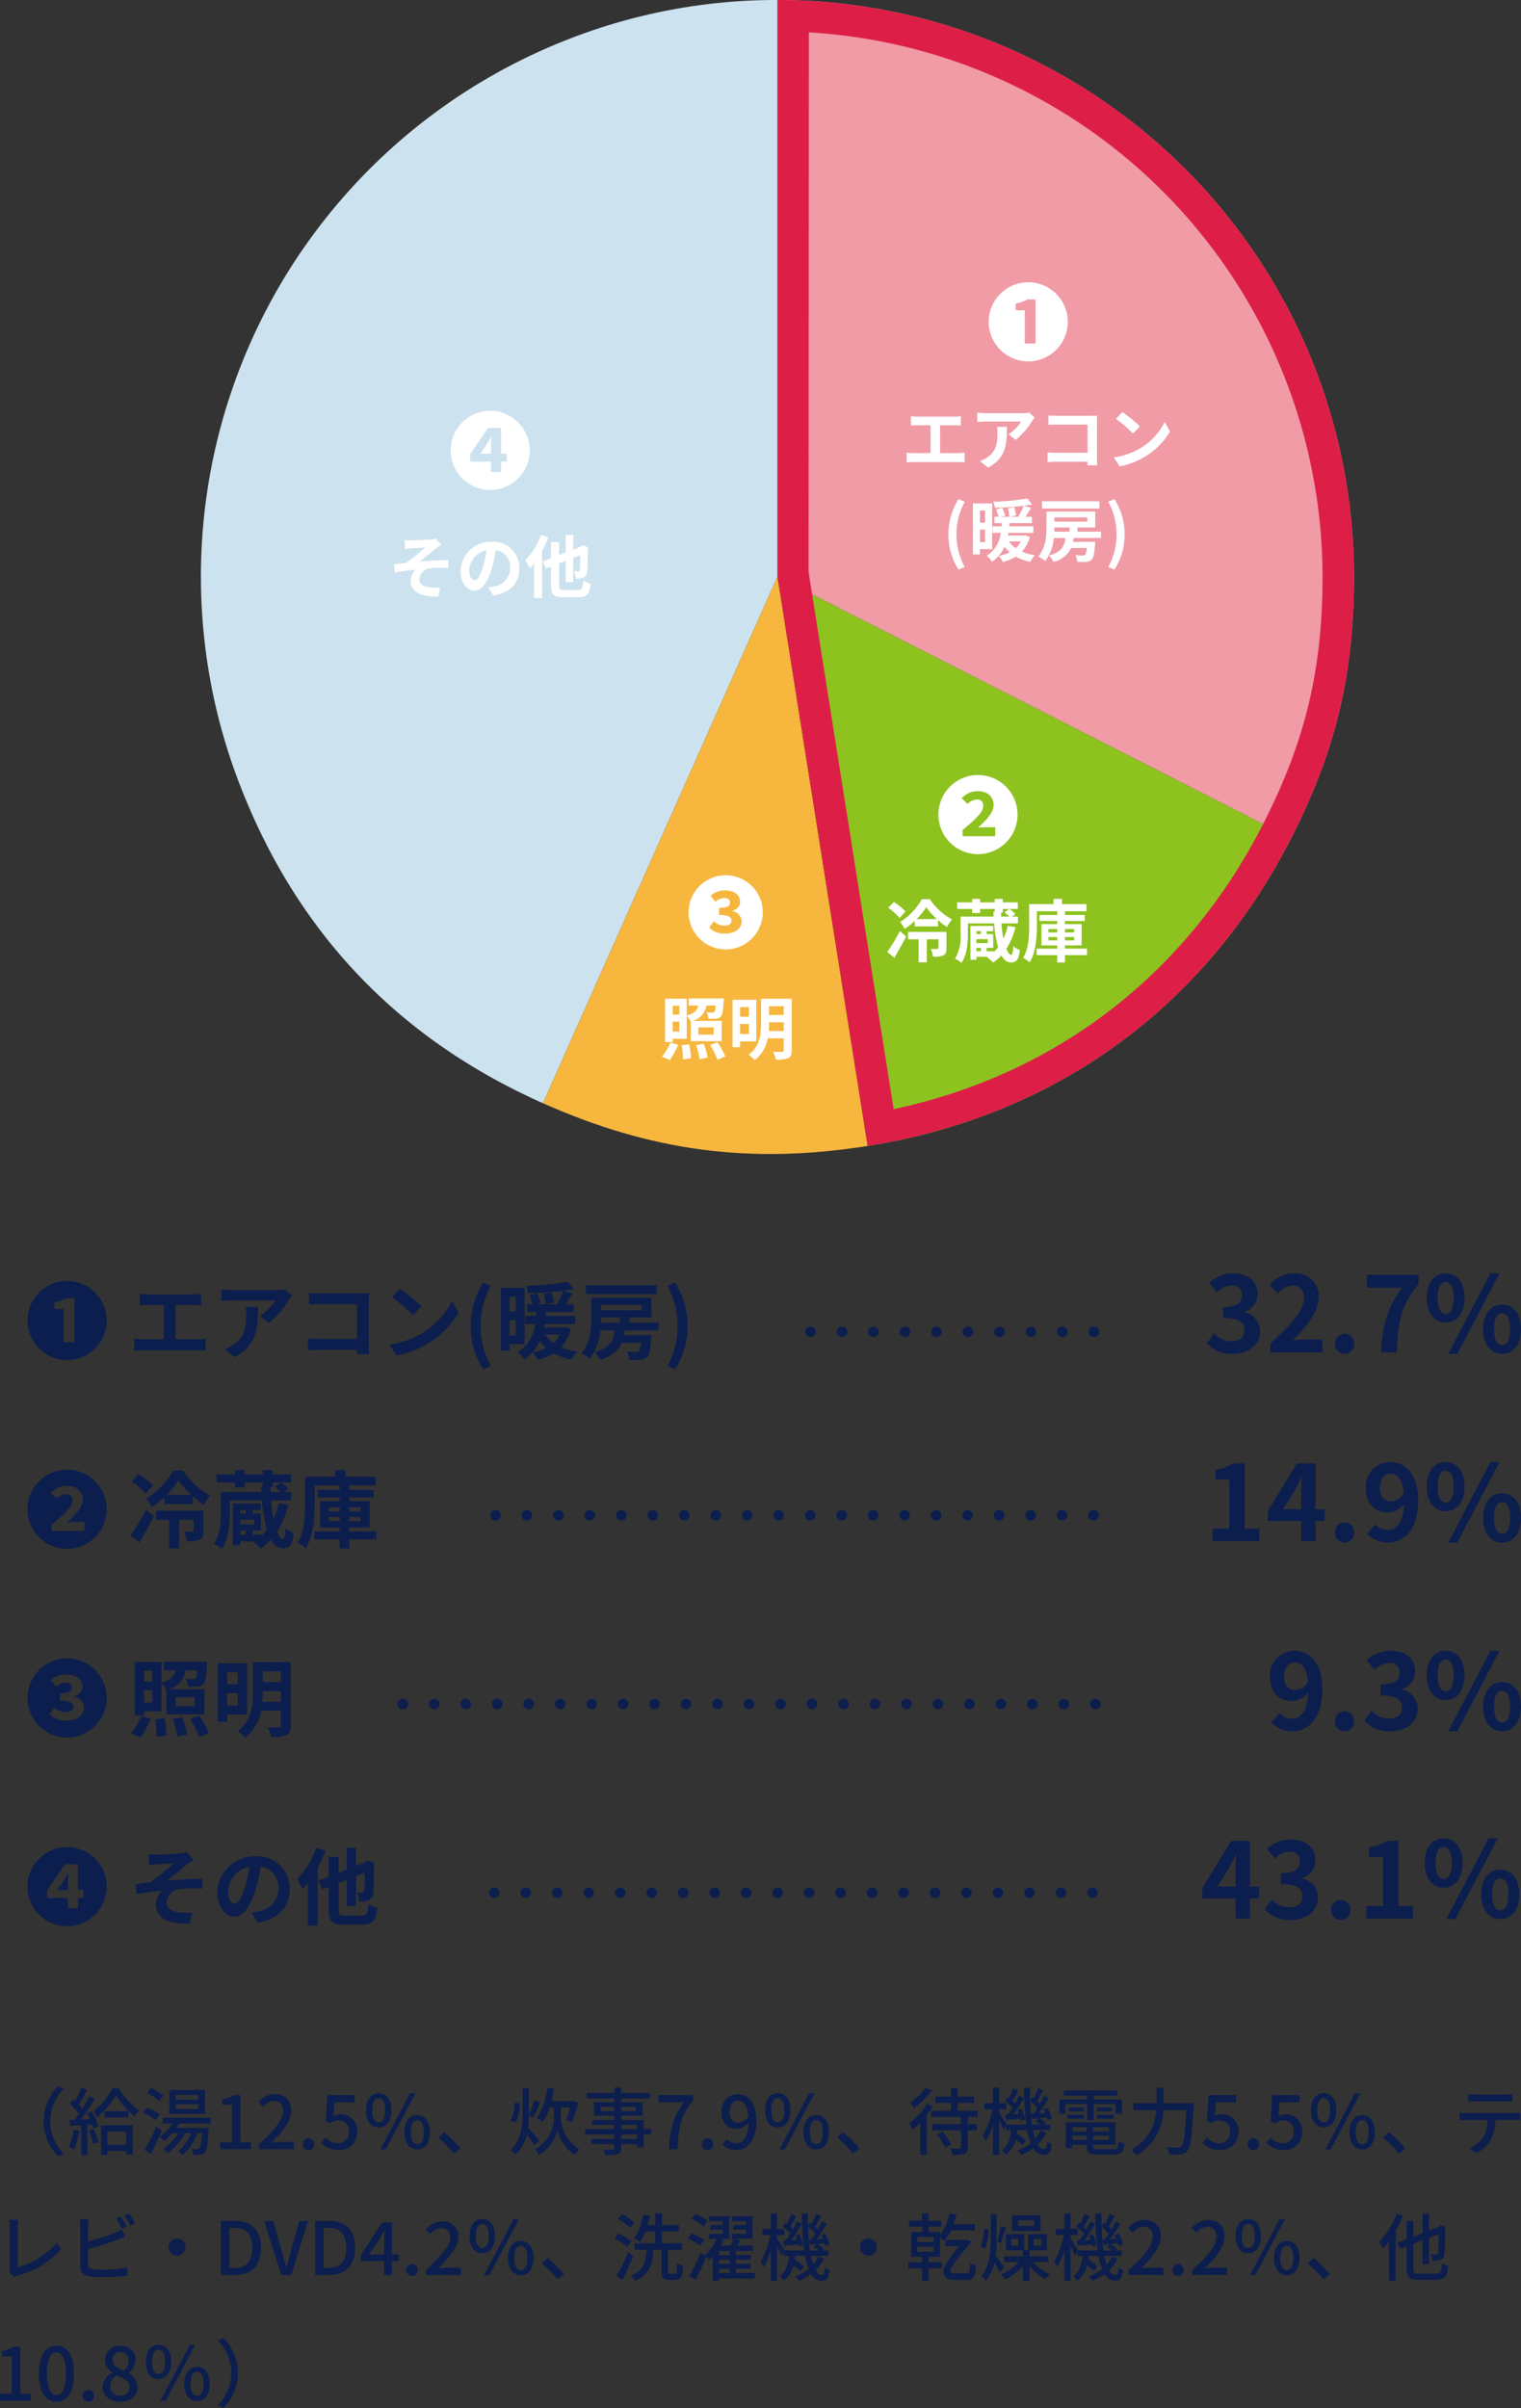
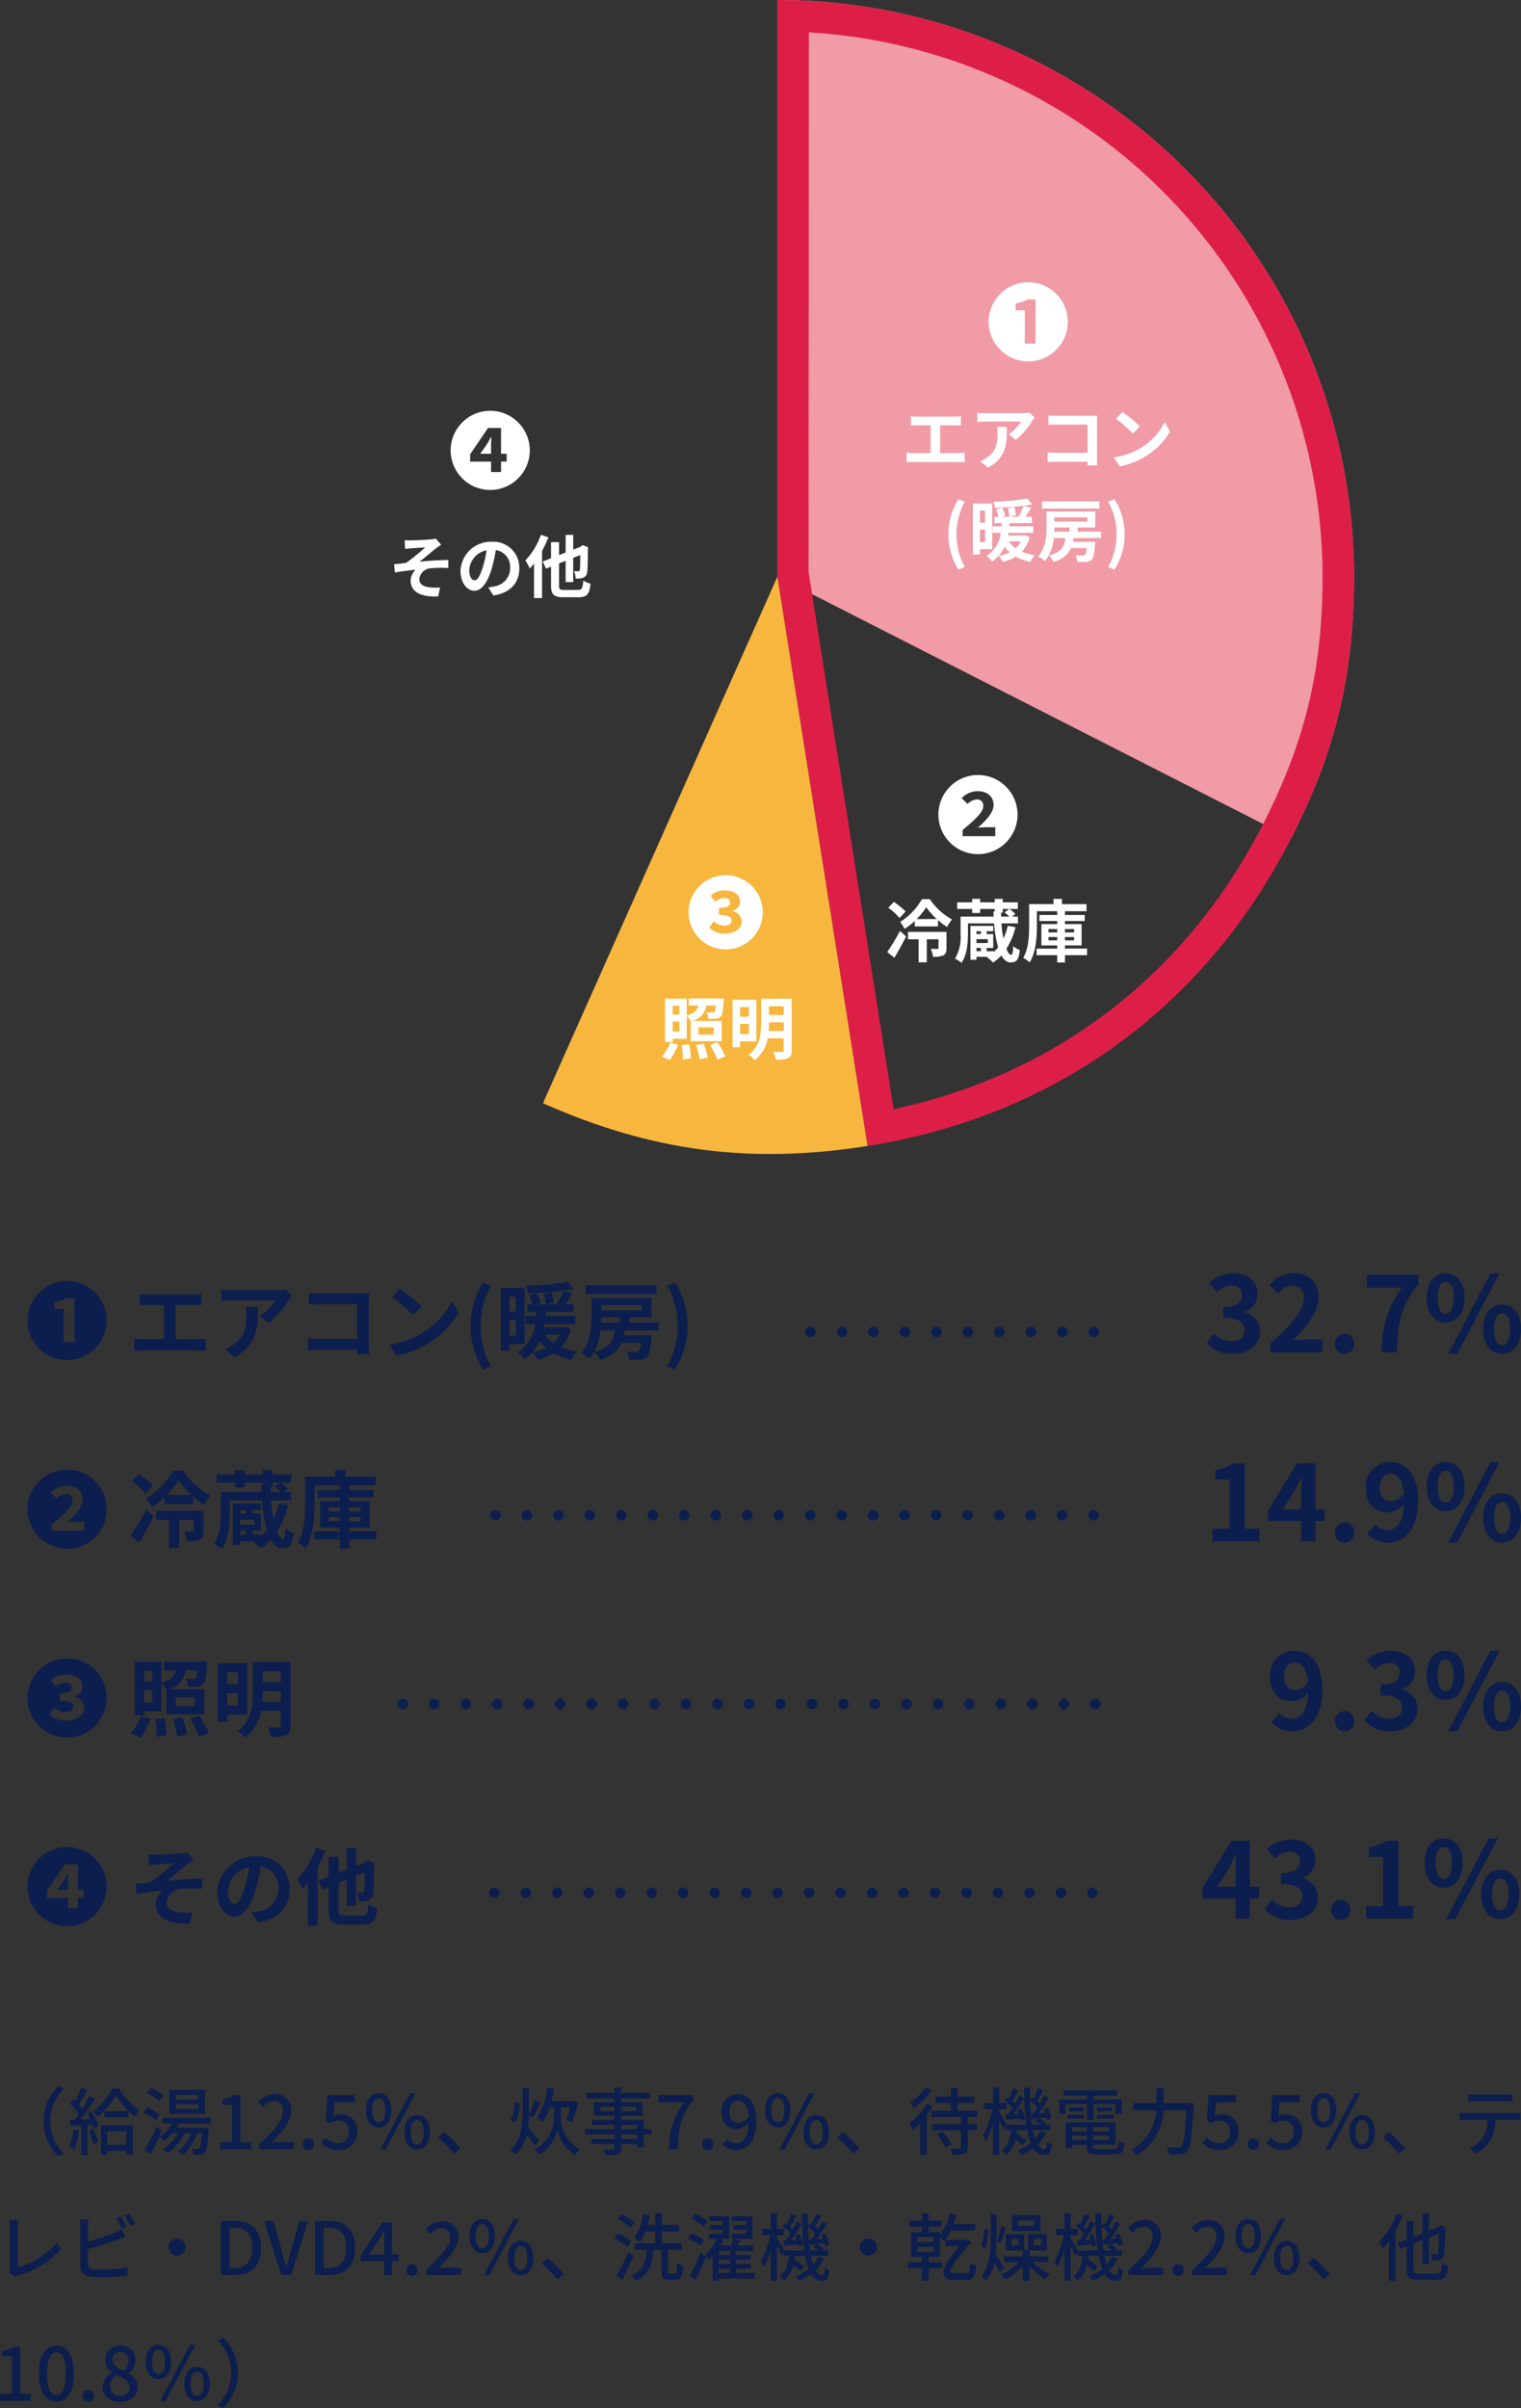
<svg xmlns="http://www.w3.org/2000/svg" width="290.156" height="459.372" viewBox="0 0 290.156 459.372">
  <rect x="0" y="0" width="290.156" height="459.372" fill="#333333" stroke="none" />
  <g>
    <g fill="#0c1e4e">
      <path d="M208.675 255.077h-.005a1 1 0 0 1-1-1 1 1 0 0 1 1-1h.006a1 1 0 0 1 1 1 1 1 0 0 1-1.001 1Zm-6.005 0h-.005a1 1 0 0 1-1-1 1 1 0 0 1 1-1h.005a1 1 0 0 1 1 1 1 1 0 0 1-1 1Zm-6.006 0h-.006a1 1 0 0 1-1-1 1 1 0 0 1 1-1h.006a1 1 0 0 1 1 1 1 1 0 0 1-1 1Zm-6.005 0h-.006a1 1 0 0 1-1-1 1 1 0 0 1 1-1h.006a1 1 0 0 1 1 1 1 1 0 0 1-1 1Zm-6.006 0h-.006a1 1 0 0 1-1-1 1 1 0 0 1 1-1h.006a1 1 0 0 1 1 1 1 1 0 0 1-1 1Zm-6.005 0h-.005a1 1 0 0 1-1-1 1 1 0 0 1 1-1h.005a1 1 0 0 1 1 1 1 1 0 0 1-1 1Zm-6.006 0h-.006a1 1 0 0 1-1-1 1 1 0 0 1 1-1h.006a1 1 0 0 1 1 1 1 1 0 0 1-1 1Zm-6.005 0h-.006a1 1 0 0 1-1-1 1 1 0 0 1 1-1h.006a1 1 0 0 1 1 1 1 1 0 0 1-1 1Zm-6.006 0h-.005a1 1 0 0 1-1-1 1 1 0 0 1 1-1h.005a1 1 0 0 1 1 1 1 1 0 0 1-1 1Zm-6.005 0h-.006a1 1 0 0 1-1-1 1 1 0 0 1 1-1h.006a1 1 0 0 1 1 1 1 1 0 0 1-1 1Zm-141.83 4.395a7.566 7.566 0 0 0 7.552-7.552 7.566 7.566 0 0 0-7.552-7.552 7.566 7.566 0 0 0-7.552 7.552 7.566 7.566 0 0 0 7.552 7.552Zm-.656-3.424v-6.336h-1.744v-1.28a6.882 6.882 0 0 0 2.256-.784h1.536v8.4Zm14.512-9.216v2.192c.4-.032 1.088-.064 1.52-.064h3.088v6.528h-4.064a10.362 10.362 0 0 1-1.568-.128v2.32a13.37 13.37 0 0 1 1.568-.08H37.74a12.837 12.837 0 0 1 1.5.08v-2.32a9.777 9.777 0 0 1-1.5.128h-4.244v-6.528h3.38c.464 0 1.024.032 1.5.064v-2.192c-.464.048-1.024.1-1.5.1h-8.7a16.811 16.811 0 0 1-1.524-.1Zm29.056.336-1.264-1.184a8.252 8.252 0 0 1-1.632.144h-8.624a12.685 12.685 0 0 1-1.952-.16v2.224c.752-.064 1.28-.112 1.952-.112h8.336a9.515 9.515 0 0 1-2.944 2.976l1.664 1.328a16.3 16.3 0 0 0 3.84-4.384 8.055 8.055 0 0 1 .624-.832Zm-6.528 2.16h-2.32a8.87 8.87 0 0 1 .112 1.44c0 2.624-.384 4.32-2.416 5.728a6.322 6.322 0 0 1-1.68.88l1.872 1.524c4.348-2.34 4.432-5.6 4.432-9.572Zm9.76-2.688v2.224a33.272 33.272 0 0 1 1.984-.064h7.184v6.624h-7.376c-.72 0-1.44-.048-2-.1v2.292c.528-.048 1.44-.1 2.064-.1h7.3c0 .3 0 .576-.016.832h2.316a34.262 34.262 0 0 1-.064-1.888v-8.284c0-.464.032-1.1.048-1.472-.272.016-.944.032-1.408.032h-8.064c-.544 0-1.376-.036-1.968-.096Zm17.344-.8-1.5 1.6a33.267 33.267 0 0 1 4 3.456l1.632-1.664a32.315 32.315 0 0 0-4.132-3.392Zm-2 10.656 1.344 2.112a17.327 17.327 0 0 0 5.936-2.256 17.014 17.014 0 0 0 5.92-5.92l-1.248-2.256a15.066 15.066 0 0 1-5.824 6.224 16.491 16.491 0 0 1-6.128 2.1Zm17.888 4.736 1.472-.624a15.394 15.394 0 0 1-1.948-7.664 15.42 15.42 0 0 1 1.948-7.644l-1.472-.624a15.321 15.321 0 0 0-2.384 8.272 15.335 15.335 0 0 0 2.384 8.284Zm6.224-13.872v2.832h-1.2v-2.832Zm-1.2 7.408v-2.944h1.2v2.944Zm2.88 1.648V245.7h-4.544v11.964h1.664v-1.248Zm6.7-1.824a5.146 5.146 0 0 1-1.184 1.6 5.852 5.852 0 0 1-1.6-1.6Zm1.088-1.424-.3.048h-3.792c.048-.208.08-.416.128-.624h5.84v-1.536h-5.644c.032-.256.048-.5.064-.752h5.248v-1.488h-1.5c.4-.624.864-1.36 1.312-2.064l-1.76-.512c.7-.1 1.376-.192 1.984-.3l-1.088-1.424a52.274 52.274 0 0 1-8.048.768 5.475 5.475 0 0 1 .416 1.408 63.2 63.2 0 0 0 6.736-.448 17.318 17.318 0 0 1-1.248 2.576h-2.024l1.5-.336c-.08-.5-.272-1.312-.448-1.936l-1.472.256a18.868 18.868 0 0 1 .336 2.016h-1.84l.9-.288c-.144-.48-.464-1.248-.72-1.84l-1.44.4a16.819 16.819 0 0 1 .576 1.728h-.976v1.48h1.744c-.032.24-.048.5-.064.752h-2.128v1.536h1.92a7.377 7.377 0 0 1-3.3 5.392 5.02 5.02 0 0 1 1.236 1.38 8.169 8.169 0 0 0 2.96-3.52 6.68 6.68 0 0 0 1.216 1.3 9.809 9.809 0 0 1-2.608.88 6.345 6.345 0 0 1 1.024 1.408 11.129 11.129 0 0 0 3.024-1.252 12.2 12.2 0 0 0 3.376 1.232 6.289 6.289 0 0 1 1.12-1.552 12.322 12.322 0 0 1-3.072-.864 7.928 7.928 0 0 0 1.84-3.408Zm17.392-7.984h-13.484v1.7h13.488Zm-7.02 6.144v.992h-3.584c.016-.336.032-.672.032-.992Zm4.176-2.368v.992h-7.728v-.992Zm3.216 4.848v-1.488h-5.5v-.992h4.144v-3.744h-11.44v3.552c0 2.128-.176 5.024-1.968 7.024a7.514 7.514 0 0 1 1.632 1.056 10.017 10.017 0 0 0 2.048-5.408h2.736c-.256 1.936-.928 3.312-3.872 4.1a4.913 4.913 0 0 1 1.04 1.488c2.352-.72 3.52-1.808 4.144-3.232h3.7c-.112.976-.24 1.44-.416 1.6a.758.758 0 0 1-.56.16 17.007 17.007 0 0 1-1.728-.1 3.892 3.892 0 0 1 .5 1.584 21.75 21.75 0 0 0 2.112-.016 1.849 1.849 0 0 0 1.264-.528c.4-.4.592-1.392.768-3.488.032-.224.048-.672.048-.672h-5.244a8.049 8.049 0 0 0 .144-.9Zm3.136 7.424a15.211 15.211 0 0 0 2.4-8.288 15.2 15.2 0 0 0-2.4-8.272l-1.456.624a15.42 15.42 0 0 1 1.952 7.648 15.394 15.394 0 0 1-1.952 7.664Zm-115.968 34.24a7.552 7.552 0 1 0-7.552-7.552 7.566 7.566 0 0 0 7.552 7.552Zm-2.928-3.424v-1.184c2.352-1.968 3.936-3.392 3.936-4.576a1.121 1.121 0 0 0-1.264-1.248 2.667 2.667 0 0 0-1.728.848L9.696 284.8a4.151 4.151 0 0 1 3.088-1.344c1.808 0 2.992 1.056 2.992 2.64 0 1.456-1.472 2.976-2.992 4.32a17.56 17.56 0 0 1 1.6-.08h1.712v1.712Zm19.328-8.64a16.8 16.8 0 0 0-2.752-2.224l-1.312 1.376a14.688 14.688 0 0 1 2.656 2.4Zm-2.624 10.88c.928-1.568 1.9-3.344 2.752-4.992L27.884 288a51.847 51.847 0 0 1-2.988 4.944Zm12.224-6.08h-9.024v1.76h2.48v5.392h1.92v-5.392h2.752v2.016c0 .176-.064.224-.272.224-.208.016-.9.016-1.552-.016a5.89 5.89 0 0 1 .528 1.84 5.551 5.551 0 0 0 2.432-.3c.592-.3.736-.816.736-1.7Zm-6.992-3.008a16.417 16.417 0 0 0 2.24-2.784 16.7 16.7 0 0 0 2.48 2.784Zm1.232-4.672a15.316 15.316 0 0 1-5.12 5.36 9.335 9.335 0 0 1 1.056 1.612 14.89 14.89 0 0 0 2.384-1.856v1.28h5.456v-1.468a14.657 14.657 0 0 0 2.128 1.616 11.352 11.352 0 0 1 1.168-1.772 14.9 14.9 0 0 1-5.212-4.772Zm12.8 11.456h1.06v.768h-1.06Zm1.056-3.92v.672h-1.056v-.672Zm1.6 2.768h-2.656v-.912h2.66Zm4.7-4.048a15.3 15.3 0 0 1-1.024 2.992 26.475 26.475 0 0 1-.464-3.552h3.872v-1.6h-1.388l.784-.608a6.3 6.3 0 0 0-1.424-1.184l-1.136.816a7.445 7.445 0 0 1 1.136.976h-1.92c0-.3-.016-.608-.016-.928h.4v-.864h3.536v-1.552h-3.536v-.816h-1.888v.816h-3.428v-.816h-1.868v.816h-3.52v1.552h3.52v.944h1.868v-.944h3.424v.608h-.3l.048 1.184h-7.76v4.112c0 1.792-.112 4.128-1.312 5.76a7.356 7.356 0 0 1 1.5.976c1.312-1.792 1.536-4.64 1.536-6.7v-2.548h6.144a27.575 27.575 0 0 0 .944 5.6 9.209 9.209 0 0 1-.992 1.088v-.16H48.22v-.768h1.552v-3.248H48.22v-.672h1.552v-1.248h-5.344v7.936h1.408v-.688h2.576l-.128.08a9.57 9.57 0 0 1 1.456 1.28 11.511 11.511 0 0 0 1.952-1.7c.576 1.056 1.28 1.648 2.112 1.648 1.36 0 1.936-.432 2.208-2.9a4.534 4.534 0 0 1-1.536-.912c-.08 1.568-.24 2.032-.528 2.032-.32 0-.72-.48-1.088-1.408a16.93 16.93 0 0 0 2.144-5.084Zm9.552 3.424v-.784h2.052v.784Zm0-2.656h2.052v.784h-2.048Zm6.032 0v.784h-2.16v-.784Zm0 2.656h-2.16v-.784h2.16Zm3.024 1.936h-5.18v-.752h3.9v-5.008h-3.9v-.72h4.64v-1.424h-4.64v-.88h5.056v-1.66h-5.76v-1.236h-1.984v1.236h-5.728v5.168c0 2.272-.1 5.328-1.408 7.44a6.362 6.362 0 0 1 1.52 1.072c1.472-2.288 1.712-5.968 1.712-8.512v-3.5h4.768v.88H60.62v1.424h4.176v.72h-3.712v5.008h3.712v.752h-4.832v1.528h4.832v1.728h1.824v-1.728h5.184Zm-59.004 39.328a7.552 7.552 0 1 0-7.552-7.552 7.566 7.566 0 0 0 7.552 7.552Zm-.176-3.232a4.272 4.272 0 0 1-3.184-1.216l.944-1.28a3.228 3.228 0 0 0 2.208.88c.8 0 1.392-.368 1.392-1.008 0-.72-.5-1.152-2.528-1.152v-1.44c1.68 0 2.24-.416 2.24-1.088 0-.592-.4-.928-1.168-.928a2.686 2.686 0 0 0-1.792.768l-1.008-1.232a4.3 4.3 0 0 1 2.848-1.088c1.9 0 3.152.832 3.152 2.352 0 .848-.56 1.456-1.552 1.84v.052a2.194 2.194 0 0 1 1.872 2.08c0 1.564-1.548 2.46-3.424 2.46Zm16.432-9.52v2.08h-1.556v-2.08Zm-1.556 6.064v-2.32h1.552v2.32Zm6.032-.992h3.588v1.708h-3.584Zm-6.032 2.688h3.3v-5.392a4.387 4.387 0 0 1 .912 1.328l.032-.016v4.64h7.264v-4.768h-6.848a4.355 4.355 0 0 0 3.248-3.6h2.208c-.08.912-.176 1.344-.32 1.488a.588.588 0 0 1-.48.16c-.256 0-.784-.016-1.392-.064a3.658 3.658 0 0 1 .464 1.52 12.99 12.99 0 0 0 1.84-.032 1.626 1.626 0 0 0 1.1-.512c.368-.4.512-1.408.64-3.584.016-.224.032-.64.032-.64h-8.24v1.664h2.272c-.288 1.072-.928 1.84-2.736 2.336v-3.952h-5.084v10.176h1.788Zm-.672 4.992a21.7 21.7 0 0 0 1.972-3.584l-1.84-.512a14.372 14.372 0 0 1-1.968 3.3Zm2.784-3.488a24.647 24.647 0 0 1 .3 3.344l1.872-.288a21.954 21.954 0 0 0-.416-3.264Zm3.376-.032a18.888 18.888 0 0 1 .832 3.312l1.9-.384a18.544 18.544 0 0 0-.944-3.248Zm3.3-.016a23.349 23.349 0 0 1 1.744 3.456l1.84-.784a24.675 24.675 0 0 0-1.856-3.344Zm9.1-8.9v2.264h-2.06v-2.26Zm-2.064 6.32v-2.364h2.064v2.368Zm3.824 1.728v-9.772h-5.58v11.152h1.76v-1.376Zm2.9-2.432a17.665 17.665 0 0 0 .08-1.808v-.24h3.44v2.048Zm3.52-5.808v2.056h-3.44v-2.052Zm1.888-1.76h-7.2v5.76c0 2.432-.24 5.408-2.928 7.392a7.138 7.138 0 0 1 1.424 1.264 8.178 8.178 0 0 0 3.056-5.136h3.76v2.816c0 .272-.1.368-.384.368-.272.016-1.248.032-2.112-.016a6.535 6.535 0 0 1 .672 1.84 7.158 7.158 0 0 0 2.88-.352c.624-.3.832-.816.832-1.824Zm-42.656 50.388a7.552 7.552 0 1 0-7.552-7.552 7.566 7.566 0 0 0 7.552 7.552Zm.16-3.424v-1.984H8.972v-1.408l3.408-5.008h2.48v4.912h1.072v1.5H14.86v1.984Zm-2.048-3.488h2.048v-1.312c0-.544.032-1.312.064-1.872h-.064c-.064.1-.656 1.168-.72 1.264Zm17.44-6.8.1 2.048c.512-.064 1.04-.112 1.44-.144.656-.064 2.624-.16 3.28-.208a47.5 47.5 0 0 1-4.5 3.632c-.848.1-1.968.24-2.816.32l.192 1.936c1.6-.272 3.392-.512 4.864-.64a3.691 3.691 0 0 0-1.168 2.528c0 2.672 2.384 3.9 6.48 3.728l.432-2.1a14.358 14.358 0 0 1-2.448-.048c-1.424-.16-2.416-.656-2.416-1.92a2.837 2.837 0 0 1 2.688-2.544 24.245 24.245 0 0 1 4.112-.048v-1.888c-1.952 0-4.608.176-6.752.384 1.1-.848 2.672-2.176 3.808-3.088.336-.272.928-.656 1.264-.88l-1.264-1.468a5.894 5.894 0 0 1-1.1.208c-.976.1-3.984.24-4.672.24a23.4 23.4 0 0 1-1.524-.048Zm26.912 6.608a6.093 6.093 0 0 0-6.464-6.24 7.109 7.109 0 0 0-7.344 6.848c0 2.7 1.472 4.656 3.248 4.656 1.744 0 3.12-1.984 4.08-5.216a32.358 32.358 0 0 0 .96-4.336 3.955 3.955 0 0 1 3.356 4.22 4.342 4.342 0 0 1-3.648 4.288 12.306 12.306 0 0 1-1.488.256l1.2 1.9c4.036-.616 6.1-3 6.1-6.376Zm-11.76.4a5.036 5.036 0 0 1 4.064-4.64 24.016 24.016 0 0 1-.848 3.872c-.656 2.16-1.28 3.168-1.952 3.168-.624 0-1.268-.784-1.268-2.4Zm16.832-8.268a16.579 16.579 0 0 1-3.648 6 13.216 13.216 0 0 1 1.024 1.92 13.253 13.253 0 0 0 1.008-1.2v8.144h1.888v-11.076a29.067 29.067 0 0 0 1.492-3.216Zm5.456 12.944c-1.04 0-1.2-.144-1.2-1.1v-5.12l1.552-.608v4.984h1.776v-5.7l1.664-.656c-.016 2.1-.048 3.152-.1 3.424-.08.32-.192.384-.416.384-.176 0-.624-.016-.976-.032a5.073 5.073 0 0 1 .416 1.744 4.391 4.391 0 0 0 1.792-.224 1.5 1.5 0 0 0 .912-1.44c.1-.7.128-2.624.144-5.408l.064-.288-1.3-.5-.608.432-1.6.624v-3.448H66.14v4.144l-1.552.608v-3.04h-1.892V358l-1.936.752.736 1.68 1.2-.464v4.368c0 2.192.64 2.816 2.928 2.816h3.536c2.016 0 2.576-.8 2.816-3.168a6.193 6.193 0 0 1-1.7-.736c-.16 1.808-.32 2.192-1.264 2.192ZM235.176 258.28c2.82 0 5.2-1.58 5.2-4.3a3.7 3.7 0 0 0-2.94-3.64v-.1a3.513 3.513 0 0 0 2.46-3.38c0-2.52-1.94-3.94-4.8-3.94a6.566 6.566 0 0 0-4.44 1.82l1.5 1.8a4.023 4.023 0 0 1 2.8-1.3 1.745 1.745 0 0 1 1.98 1.84c0 1.32-.88 2.26-3.6 2.26v2.1c3.22 0 4.08.92 4.08 2.36 0 1.34-1.02 2.08-2.52 2.08a4.7 4.7 0 0 1-3.3-1.52l-1.38 1.86a6.291 6.291 0 0 0 4.96 2.06Zm7.16-.28h9.92v-2.48h-3.2c-.7 0-1.68.08-2.42.16 2.7-2.64 4.92-5.52 4.92-8.2a4.342 4.342 0 0 0-4.66-4.56 5.941 5.941 0 0 0-4.7 2.24l1.6 1.6a3.872 3.872 0 0 1 2.72-1.52 2.114 2.114 0 0 1 2.22 2.4c0 2.28-2.38 5.06-6.4 8.66Zm14.16.28a1.842 1.842 0 0 0 1.84-1.92 1.83 1.83 0 0 0-1.84-1.92 1.826 1.826 0 0 0-1.82 1.92 1.838 1.838 0 0 0 1.82 1.92Zm6.98-.28h2.98c.24-5.8.7-8.82 4.14-13.02v-1.8h-9.84v2.48h6.66c-2.82 3.92-3.68 7.2-3.94 12.34Zm12.3-5.7c2.12 0 3.62-1.74 3.62-4.72 0-2.96-1.5-4.66-3.62-4.66s-3.6 1.7-3.6 4.66c0 2.98 1.48 4.72 3.6 4.72Zm0-1.66c-.86 0-1.52-.88-1.52-3.06s.66-3 1.52-3 1.54.82 1.54 3-.68 3.06-1.54 3.06Zm.5 7.64h1.74l8.04-15.36h-1.74Zm10.26 0c2.1 0 3.62-1.76 3.62-4.72 0-2.98-1.52-4.68-3.62-4.68s-3.6 1.7-3.6 4.68c0 2.96 1.5 4.72 3.6 4.72Zm0-1.68c-.86 0-1.52-.86-1.52-3.04s.66-3.02 1.52-3.02 1.54.84 1.54 3.02-.68 3.04-1.54 3.04Zm-55.2 37.4h8.9v-2.38h-2.78v-12.44h-2.18a9.233 9.233 0 0 1-3.44 1.26v1.82h2.68v9.36h-3.18Zm13.42-6.08 2.3-3.68c.42-.8.82-1.62 1.18-2.42h.08c-.04.88-.1 2.22-.1 3.08v3.02Zm3.46 6.08h2.74v-3.84h1.74v-2.24h-1.74v-8.74h-3.54l-5.52 8.98v2h6.32Zm8.28.28a1.842 1.842 0 0 0 1.84-1.92 1.83 1.83 0 0 0-1.84-1.92 1.826 1.826 0 0 0-1.82 1.92 1.838 1.838 0 0 0 1.82 1.92Zm6.76-10.42c0-1.82.9-2.72 2-2.72 1.26 0 2.28 1 2.54 3.68a2.907 2.907 0 0 1-2.44 1.6c-1.28 0-2.1-.82-2.1-2.56Zm1.6 10.42c2.94 0 5.68-2.42 5.68-8.02 0-5.14-2.52-7.34-5.32-7.34a4.639 4.639 0 0 0-4.66 4.94c0 3.14 1.78 4.66 4.24 4.66a4.157 4.157 0 0 0 3.04-1.6c-.14 3.7-1.5 4.96-3.16 4.96a3.284 3.284 0 0 1-2.32-1.06l-1.56 1.78a5.551 5.551 0 0 0 4.06 1.68Zm10.92-5.98c2.12 0 3.62-1.74 3.62-4.72 0-2.96-1.5-4.66-3.62-4.66s-3.6 1.7-3.6 4.66c0 2.98 1.48 4.72 3.6 4.72Zm0-1.66c-.86 0-1.52-.88-1.52-3.06s.66-3 1.52-3 1.54.82 1.54 3-.68 3.06-1.54 3.06Zm.5 7.64h1.74l8.04-15.36h-1.74Zm10.26 0c2.1 0 3.62-1.76 3.62-4.72 0-2.98-1.52-4.68-3.62-4.68s-3.6 1.7-3.6 4.68c0 2.96 1.5 4.72 3.6 4.72Zm0-1.68c-.86 0-1.52-.86-1.52-3.04s.66-3.02 1.52-3.02 1.54.84 1.54 3.02-.68 3.04-1.54 3.04Zm-41.56 27.26c0-1.82.9-2.72 2-2.72 1.26 0 2.28 1 2.54 3.68a2.907 2.907 0 0 1-2.44 1.6c-1.28 0-2.1-.82-2.1-2.56Zm1.6 10.42c2.94 0 5.68-2.42 5.68-8.02 0-5.14-2.52-7.34-5.32-7.34a4.639 4.639 0 0 0-4.66 4.94c0 3.14 1.78 4.66 4.24 4.66a4.157 4.157 0 0 0 3.04-1.6c-.14 3.7-1.5 4.96-3.16 4.96a3.285 3.285 0 0 1-2.32-1.06l-1.56 1.78a5.551 5.551 0 0 0 4.06 1.68Zm9.92 0a1.842 1.842 0 0 0 1.84-1.92 1.83 1.83 0 0 0-1.84-1.92 1.826 1.826 0 0 0-1.82 1.92 1.838 1.838 0 0 0 1.82 1.92Zm8.74 0c2.82 0 5.2-1.58 5.2-4.3a3.7 3.7 0 0 0-2.94-3.64v-.1a3.513 3.513 0 0 0 2.46-3.38c0-2.52-1.94-3.94-4.8-3.94a6.566 6.566 0 0 0-4.44 1.82l1.5 1.8a4.023 4.023 0 0 1 2.8-1.3 1.745 1.745 0 0 1 1.98 1.84c0 1.32-.88 2.26-3.6 2.26v2.1c3.22 0 4.08.92 4.08 2.36 0 1.34-1.02 2.08-2.52 2.08a4.7 4.7 0 0 1-3.3-1.52l-1.38 1.86a6.291 6.291 0 0 0 4.96 2.06Zm10.54-5.98c2.12 0 3.62-1.74 3.62-4.72 0-2.96-1.5-4.66-3.62-4.66s-3.6 1.7-3.6 4.66c0 2.98 1.48 4.72 3.6 4.72Zm0-1.66c-.86 0-1.52-.88-1.52-3.06s.66-3 1.52-3 1.54.82 1.54 3-.68 3.06-1.54 3.06Zm.5 7.64h1.74l8.04-15.36h-1.74Zm10.26 0c2.1 0 3.62-1.76 3.62-4.72 0-2.98-1.52-4.68-3.62-4.68s-3.6 1.7-3.6 4.68c0 2.96 1.5 4.72 3.6 4.72Zm0-1.68c-.86 0-1.52-.86-1.52-3.04s.66-3.02 1.52-3.02 1.54.84 1.54 3.02-.68 3.04-1.54 3.04Zm-54.3 31.32 2.3-3.68c.42-.8.82-1.62 1.18-2.42h.08c-.04.88-.1 2.22-.1 3.08v3.02Zm3.46 6.08h2.74v-3.84h1.74v-2.24h-1.74v-8.74h-3.54l-5.52 8.98v2h6.32Zm10.52.28c2.82 0 5.2-1.58 5.2-4.3a3.7 3.7 0 0 0-2.94-3.64v-.1a3.513 3.513 0 0 0 2.46-3.38c0-2.52-1.94-3.94-4.8-3.94a6.566 6.566 0 0 0-4.44 1.82l1.5 1.8a4.023 4.023 0 0 1 2.8-1.3 1.745 1.745 0 0 1 1.98 1.84c0 1.32-.88 2.26-3.6 2.26v2.1c3.22 0 4.08.92 4.08 2.36 0 1.34-1.02 2.08-2.52 2.08a4.7 4.7 0 0 1-3.3-1.52l-1.38 1.86a6.291 6.291 0 0 0 4.96 2.06Zm9.54 0a1.842 1.842 0 0 0 1.84-1.92 1.83 1.83 0 0 0-1.84-1.92 1.826 1.826 0 0 0-1.82 1.92 1.838 1.838 0 0 0 1.82 1.92Zm4.9-.28h8.9v-2.38h-2.78v-12.44h-2.18a9.233 9.233 0 0 1-3.44 1.26v1.82h2.68v9.36h-3.18Zm14.74-5.88c2.14 0 3.62-1.76 3.62-4.74s-1.48-4.68-3.62-4.68c-2.12 0-3.62 1.7-3.62 4.68s1.5 4.74 3.62 4.74Zm0-1.68c-.86 0-1.54-.88-1.54-3.06s.68-3.02 1.54-3.02c.88 0 1.56.84 1.56 3.02s-.68 3.06-1.56 3.06Zm10.82 7.66c2.12 0 3.62-1.76 3.62-4.72 0-2.98-1.5-4.7-3.62-4.7s-3.64 1.72-3.64 4.7c0 2.96 1.52 4.72 3.64 4.72Zm0-1.66c-.88 0-1.56-.9-1.56-3.06 0-2.2.68-3.02 1.56-3.02s1.54.82 1.54 3.02c0 2.16-.66 3.06-1.54 3.06Zm-10.32 1.66h1.74l8.1-15.4h-1.76ZM8.33 404.68a9.327 9.327 0 0 0 2.772 6.692l1.064-.5a8.72 8.72 0 0 1 0-12.376l-1.064-.5a9.327 9.327 0 0 0-2.772 6.684Zm5.67 1.582a10.58 10.58 0 0 1-.826 3.276 5.472 5.472 0 0 1 .994.49 12.963 12.963 0 0 0 .938-3.57Zm2.94.2a14.974 14.974 0 0 1 .826 2.562l.994-.336a16.174 16.174 0 0 0-.882-2.534Zm-.336-3.346c.2.35.392.742.574 1.134-.6.042-1.19.07-1.75.084.91-1.176 1.918-2.7 2.7-3.976l-1.078-.49c-.35.714-.826 1.568-1.33 2.394a10.124 10.124 0 0 0-.672-.77c.5-.77 1.092-1.848 1.582-2.786l-1.148-.448a16.144 16.144 0 0 1-1.146 2.53c-.126-.112-.252-.224-.378-.322l-.63.854a13.206 13.206 0 0 1 1.736 1.96c-.266.392-.546.77-.8 1.106l-.98.028.112 1.148c.63-.042 1.344-.084 2.114-.126v5.684h1.162v-5.754l.91-.056a5.468 5.468 0 0 1 .224.756l.952-.42a10.853 10.853 0 0 0-1.274-2.9Zm7.462 3.484v2.56h-3.6v-2.56Zm-4.8 4.494h1.2v-.77h3.6v.714h1.246v-5.6h-6.048Zm.644-8.33v1.19h4.586v-1.192Zm1.526-4.354a13.583 13.583 0 0 1-3.626 4.354 6.95 6.95 0 0 1 .754 1.136 15.585 15.585 0 0 0 3.542-4.162 19.113 19.113 0 0 0 3.584 4.074 8.606 8.606 0 0 1 .812-1.2 15.144 15.144 0 0 1-3.822-4.2Zm16.378 2.14h-4.27v-.9h4.27Zm0 1.792h-4.27v-.91h4.27Zm1.288-3.642h-6.79v4.594h6.79Zm-7.924 1.066a9.108 9.108 0 0 0-2.394-1.428l-.728.962a10.046 10.046 0 0 1 2.352 1.53Zm-.714 3.626a9.749 9.749 0 0 0-2.408-1.33l-.728.98a9.48 9.48 0 0 1 2.38 1.442Zm-.616 2.3a42.4 42.4 0 0 1-2.252 4.462l1.162.77c.7-1.316 1.5-2.982 2.1-4.452Zm10.374-.6v-1.07h-9.17v1.064h1.792a8.34 8.34 0 0 1-2.408 2.534 8.547 8.547 0 0 1 .91.784 9.869 9.869 0 0 0 1.526-1.456h1.124a9.246 9.246 0 0 1-2.86 2.982 10.163 10.163 0 0 1 .9.812 11.863 11.863 0 0 0 3.26-3.794h1.12a7.853 7.853 0 0 1-2.464 3.444 6.121 6.121 0 0 1 .938.714 10.154 10.154 0 0 0 2.744-4.158h.9c-.14 1.9-.308 2.66-.518 2.884a.4.4 0 0 1-.406.154c-.182 0-.6 0-1.064-.042a2.866 2.866 0 0 1 .322 1.12 8.5 8.5 0 0 0 1.372-.014 1.144 1.144 0 0 0 .812-.406c.378-.42.574-1.512.756-4.214.014-.168.028-.5.028-.5h-6.18q.273-.42.5-.84ZM41.996 410h5.88v-1.33h-2.012v-8.988h-1.218a6.06 6.06 0 0 1-2.24.8v1.018h1.848v7.17h-2.258Zm7.4 0h6.65v-1.372h-2.58c-.5 0-1.148.042-1.68.1 2.184-2.086 3.766-4.144 3.766-6.132a2.914 2.914 0 0 0-3.108-3.096 4 4 0 0 0-3.136 1.54l.91.9a2.8 2.8 0 0 1 2.03-1.148 1.673 1.673 0 0 1 1.75 1.89c0 1.694-1.568 3.7-4.606 6.384Zm9.45.182a1.071 1.071 0 0 0 1.078-1.12 1.08 1.08 0 1 0-2.156 0 1.071 1.071 0 0 0 1.074 1.12Zm5.838 0a3.4 3.4 0 0 0 3.472-3.57 3.1 3.1 0 0 0-4.554-2.912l.238-2.646h3.822v-1.372H62.44l-.308 4.9.784.518a2.711 2.711 0 0 1 1.652-.588 1.911 1.911 0 0 1 1.96 2.156 2.014 2.014 0 0 1-2.044 2.2 3.3 3.3 0 0 1-2.408-1.108l-.77 1.05a4.56 4.56 0 0 0 3.374 1.372Zm7.56-4.326c1.456 0 2.422-1.2 2.422-3.29 0-2.058-.966-3.248-2.422-3.248s-2.422 1.19-2.422 3.248c-.004 2.086.974 3.29 2.418 3.29Zm0-.966c-.714 0-1.232-.728-1.232-2.324s.518-2.3 1.232-2.3c.742 0 1.246.714 1.246 2.3s-.508 2.324-1.25 2.324Zm7.35 5.152c1.442 0 2.422-1.2 2.422-3.29s-.984-3.252-2.426-3.252-2.436 1.176-2.436 3.248.994 3.294 2.436 3.294Zm0-.966c-.728 0-1.246-.728-1.246-2.324s.518-2.3 1.246-2.3 1.246.7 1.246 2.3-.522 2.324-1.25 2.324Zm-7.028.966h1.022l5.67-10.724h-1.026Zm14.056.812 1.19-1.008a25.833 25.833 0 0 0-3.094-3.094l-1.152 1.008a25.553 25.553 0 0 1 3.052 3.094Zm11.56-9.744a7.125 7.125 0 0 1-.786 3.39l.924.42a7.633 7.633 0 0 0 .812-3.668Zm4.69 7.238c-.336-.378-1.582-1.862-2.128-2.422a22.394 22.394 0 0 0 .154-2.38l.784.406c.434-.728.952-1.876 1.428-2.828l-1.148-.49a17.9 17.9 0 0 1-1.066 2.814v-5.11h-1.2v4.69c0 2.506-.238 5.152-2.3 7.126a4.383 4.383 0 0 1 .924.91 7.633 7.633 0 0 0 2.17-3.808 24.225 24.225 0 0 1 1.47 2.016Zm4.116-6.314h1.764a21.854 21.854 0 0 1-.714 2.394l1.05.434a25.242 25.242 0 0 0 1.246-3.762l-.952-.336-.21.07h-3.962c.2-.756.35-1.568.476-2.38l-1.3-.2a12.951 12.951 0 0 1-1.96 5.824 7.581 7.581 0 0 1 1.148.7 11.106 11.106 0 0 0 1.288-2.744h.826v1.946a7.067 7.067 0 0 1-3.654 6.062 7.426 7.426 0 0 1 .756 1.064 7.318 7.318 0 0 0 3.556-4.886 7.34 7.34 0 0 0 3.36 4.886 13.372 13.372 0 0 1 .8-1.12 7.106 7.106 0 0 1-3.514-6.006Zm14.5 6.02h-2.982v-.868h2.99Zm-2.982-2.688h2.99v.8h-2.982Zm-3.948-2.618v-.84h2.638v.84Zm6.706-.84v.84h-2.758v-.84Zm3 4.256h-1.456v-1.722h-4.3v-.826h4.074v-2.576h-4.074v-.714h5.46v-1.05h-5.46v-1.022h-1.312v1.022h-5.306v1.05h5.306v.714h-3.88v2.576h3.88v.826h-4.242v.924h4.242v.8h-5.6v1.022h5.6v.868h-4.37v.98h4.37v.742c0 .238-.084.308-.336.322-.224.014-1.064.014-1.834-.014a4.022 4.022 0 0 1 .448 1.05 8.245 8.245 0 0 0 2.38-.182c.476-.182.658-.476.658-1.19v-.728h2.984v.6h1.316v-2.45h1.456ZM127.61 410h1.652c.168-4.032.546-6.314 2.968-9.324v-.994h-6.634v1.372h4.844c-1.99 2.772-2.644 5.18-2.83 8.946Zm7.364.182a1.071 1.071 0 0 0 1.078-1.12 1.08 1.08 0 1 0-2.156 0 1.071 1.071 0 0 0 1.078 1.12Zm4.186-7.294c0-1.344.7-2.142 1.582-2.142 1.12 0 1.89.924 2.044 2.954a2.449 2.449 0 0 1-1.96 1.26c-1.078 0-1.666-.76-1.666-2.072Zm1.3 7.294c1.988 0 3.836-1.624 3.836-5.684 0-3.416-1.6-5-3.57-5a3.151 3.151 0 0 0-3.066 3.388c0 2.156 1.162 3.234 2.884 3.234a3.1 3.1 0 0 0 2.268-1.2c-.1 2.94-1.176 3.948-2.422 3.948a2.29 2.29 0 0 1-1.68-.77l-.882.994a3.536 3.536 0 0 0 2.634 1.09Zm7.91-4.326c1.456 0 2.422-1.2 2.422-3.29 0-2.058-.966-3.248-2.422-3.248s-2.422 1.19-2.422 3.248c.002 2.086.982 3.29 2.424 3.29Zm0-.966c-.714 0-1.232-.728-1.232-2.324s.518-2.3 1.232-2.3c.742 0 1.246.714 1.246 2.3s-.502 2.324-1.244 2.324Zm7.35 5.152c1.442 0 2.422-1.2 2.422-3.29s-.98-3.248-2.422-3.248-2.436 1.176-2.436 3.248.996 3.29 2.438 3.29Zm0-.966c-.728 0-1.246-.728-1.246-2.324s.518-2.3 1.246-2.3 1.246.7 1.246 2.3-.516 2.324-1.244 2.324Zm-7.028.966h1.022l5.67-10.724h-1.022Zm14.056.812 1.19-1.008a25.831 25.831 0 0 0-3.094-3.094l-1.148 1.008a25.554 25.554 0 0 1 3.054 3.094Zm13.778-12.572a10.211 10.211 0 0 1-2.884 2.8 6.653 6.653 0 0 1 .658 1.092 14.2 14.2 0 0 0 3.458-3.388Zm.294 3.052a12.49 12.49 0 0 1-3.36 3.682 10.347 10.347 0 0 1 .658 1.3 12.909 12.909 0 0 0 1.456-1.358v6.146h1.246V403.5a17.171 17.171 0 0 0 1.134-1.7Zm1.918 5.894a11.575 11.575 0 0 1 1.6 2.464l1.134-.644a12.332 12.332 0 0 0-1.666-2.38Zm7.742-3.374v-1.19h-3.784v-1.512h3.1v-1.19h-3.1v-1.652h-1.288v1.652h-2.954v1.19h2.954v1.512h-3.762v1.19h5.684v1.358h-5.534v1.188h5.53v3.22c0 .2-.07.252-.294.266s-.98.014-1.736-.028a5.185 5.185 0 0 1 .406 1.246 6.407 6.407 0 0 0 2.282-.224c.49-.182.63-.532.63-1.232V406.4h1.764v-1.19h-1.764v-1.356Zm5.292-.406.182.994c.826-.07 1.736-.168 2.7-.28a3.44 3.44 0 0 1 .1.462l.812-.336a7.3 7.3 0 0 0-.714-2.044l-.756.266c.1.238.21.5.294.77l-1.078.07c.686-.924 1.442-2.114 2.044-3.122l-.924-.434c-.21.448-.49.966-.8 1.5a7.097 7.097 0 0 0-.49-.5c.35-.56.756-1.344 1.134-2.03l-.994-.392a20.2 20.2 0 0 1-.784 1.89c-.1-.084-.182-.154-.28-.224l-.518.714a9.686 9.686 0 0 1 1.442 1.372c-.308.476-.6.924-.9 1.3Zm4.9-.182.2.966 1.26-.14-.588.546a7.3 7.3 0 0 1 .938.686h-1.586a37.455 37.455 0 0 1-.364-4.522 10.175 10.175 0 0 1 1.358 1.316c-.266.406-.532.8-.784 1.12Zm1.82 3.206a6.661 6.661 0 0 1-.98 1.54 12.741 12.741 0 0 1-.434-1.652h3.3v-1.036h-1.12l.294-.28a6.67 6.67 0 0 0-1.3-.952c.448-.056.924-.1 1.414-.154a5.445 5.445 0 0 1 .14.56l.8-.364a7.3 7.3 0 0 0-.8-2.044l-.756.308c.112.21.21.448.308.686l-1.19.084c.644-.868 1.358-1.988 1.932-2.94l-.924-.434c-.21.448-.49.966-.8 1.5a5.448 5.448 0 0 0-.49-.518c.336-.56.756-1.344 1.148-2.03l-1.008-.378a14.9 14.9 0 0 1-.784 1.876c-.1-.07-.182-.14-.28-.21l-.448.616c-.014-.77-.028-1.568-.014-2.38h-1.144a53.283 53.283 0 0 0 .42 7.056h-3.724c-.28-.49-1.092-1.82-1.442-2.324v-.602h1.386v-1.192h-1.386v-2.954h-1.176v2.954h-1.652v1.192h1.54a16.421 16.421 0 0 1-1.834 5.012 7.352 7.352 0 0 1 .6 1.092 14.028 14.028 0 0 0 1.344-3.3v5.894h1.176v-6.614c.336.658.686 1.414.854 1.848l.476-.672v.7h.938c-.14 1.54-.5 3-1.75 3.864a2.99 2.99 0 0 1 .77.854 4.906 4.906 0 0 0 1.834-2.912 12.673 12.673 0 0 1 1.33 1.092l.686-.9a13.269 13.269 0 0 0-1.792-1.316c.028-.224.056-.448.084-.686h1.9a12.675 12.675 0 0 0 .7 2.492 8.537 8.537 0 0 1-2.506 1.4 5.433 5.433 0 0 1 .7.84 10.307 10.307 0 0 0 2.282-1.274 2.341 2.341 0 0 0 1.974 1.3c.98 0 1.344-.448 1.54-2.016a3.014 3.014 0 0 1-.868-.574c-.07 1.176-.21 1.484-.588 1.484-.448 0-.854-.322-1.2-.924a7.613 7.613 0 0 0 1.61-2.212Zm8.876-2h1.26V401.4h4.186v1.852h1.2v-2.744h-5.39v-.714h4.494v-.994H202.93v.994h4.438v.714h-5.292v2.744h1.162V401.4h4.13Zm1.9-.28h3.22v-.758h-3.22Zm0-2.156v.754h2.87v-.756Zm-5.652 2.154h3.136v-.756h-3.136Zm.28-2.156v.756h2.842v-.756Zm.658 6.2v-.8h2.742v.8Zm2.742-2.434v.826h-2.744v-.826Zm4.228.826h-2.982v-.826h2.982Zm-2.982 1.61v-.8h2.982v.8ZM209.58 410c-.868 0-1.036-.084-1.036-.574v-.266h4.252v-4.27h-9.492v4.942h1.246v-.672h2.746v.266c0 1.26.476 1.582 2.2 1.582h3.066c1.414 0 1.792-.434 1.96-2.128a2.716 2.716 0 0 1-1.106-.42c-.084 1.3-.224 1.54-.924 1.54Zm12.416-8.778v-2.94h-1.37v2.94h-4.41v1.33h4.34a8.986 8.986 0 0 1-4.76 7.574 5.5 5.5 0 0 1 1.008 1.05 10.134 10.134 0 0 0 5.138-8.624h4.382c-.238 4.578-.532 6.5-1.008 6.944a.786.786 0 0 1-.644.21c-.35 0-1.2 0-2.128-.084a3.28 3.28 0 0 1 .462 1.344 16.674 16.674 0 0 0 2.226 0 1.7 1.7 0 0 0 1.288-.644c.616-.714.882-2.786 1.19-8.456.014-.182.028-.644.028-.644Zm10.8 8.96a3.4 3.4 0 0 0 3.472-3.57 3.1 3.1 0 0 0-4.55-2.912l.238-2.646h3.822v-1.372h-5.222l-.308 4.9.784.518a2.711 2.711 0 0 1 1.652-.588 1.911 1.911 0 0 1 1.96 2.156 2.014 2.014 0 0 1-2.044 2.2 3.3 3.3 0 0 1-2.408-1.106l-.77 1.05a4.56 4.56 0 0 0 3.374 1.37Zm6.314 0a1.071 1.071 0 0 0 1.078-1.12 1.08 1.08 0 1 0-2.156 0 1.071 1.071 0 0 0 1.074 1.12Zm5.838 0a3.4 3.4 0 0 0 3.472-3.57 3.1 3.1 0 0 0-4.554-2.912l.238-2.646h3.822v-1.372h-5.222l-.308 4.9.784.518a2.711 2.711 0 0 1 1.652-.588 1.911 1.911 0 0 1 1.964 2.156 2.014 2.014 0 0 1-2.044 2.2 3.3 3.3 0 0 1-2.408-1.106l-.77 1.05a4.56 4.56 0 0 0 3.37 1.37Zm7.56-4.326c1.456 0 2.422-1.2 2.422-3.29 0-2.058-.966-3.248-2.422-3.248s-2.422 1.19-2.422 3.248c-.004 2.086.976 3.29 2.418 3.29Zm0-.966c-.714 0-1.232-.728-1.232-2.324s.518-2.3 1.232-2.3c.742 0 1.246.714 1.246 2.3s-.508 2.324-1.25 2.324Zm7.35 5.152c1.442 0 2.422-1.2 2.422-3.29s-.984-3.252-2.426-3.252-2.436 1.176-2.436 3.248.994 3.294 2.436 3.294Zm0-.966c-.728 0-1.246-.728-1.246-2.324s.518-2.3 1.246-2.3 1.246.7 1.246 2.3-.522 2.324-1.25 2.324Zm-7.028.966h1.022l5.67-10.724h-1.026Zm14.056.812 1.19-1.008a25.834 25.834 0 0 0-3.094-3.094l-1.148 1.008a25.552 25.552 0 0 1 3.048 3.094Zm13.21-11.382v1.442c.392-.028.91-.042 1.372-.042h5.642c.434 0 .952.014 1.4.042v-1.442a11.971 11.971 0 0 1-1.4.1h-5.654a10.687 10.687 0 0 1-1.36-.1Zm-1.65 3.556v1.442c.378-.028.854-.042 1.274-.042h4.046a6.524 6.524 0 0 1-.84 3.318 6.006 6.006 0 0 1-2.59 2.086l1.288.938a6.73 6.73 0 0 0 2.786-2.6 8.709 8.709 0 0 0 .868-3.738h3.6c.364 0 .854.014 1.176.042v-1.446c-.35.042-.882.07-1.176.07h-9.156a12.268 12.268 0 0 1-1.276-.07ZM1.736 433.51l1.036.882a2.9 2.9 0 0 1 .7-.294 16.8 16.8 0 0 0 8.162-5.026l-.8-1.232a15.546 15.546 0 0 1-7.448 4.7v-7.654a9.143 9.143 0 0 1 .112-1.4H1.764a8.285 8.285 0 0 1 .126 1.414v7.826a1.545 1.545 0 0 1-.154.784Zm21.322-10.64-.91.378a16.838 16.838 0 0 1 1.12 1.932l.91-.392a20.16 20.16 0 0 0-1.12-1.918Zm1.582-.588-.9.378a13.043 13.043 0 0 1 1.134 1.918l.91-.392a17.19 17.19 0 0 0-1.144-1.904Zm-7.77 1.106h-1.638a8.356 8.356 0 0 1 .1 1.288v7.658c0 1.176.644 1.736 1.778 1.946a15.255 15.255 0 0 0 2.3.14 41 41 0 0 0 4.914-.28v-1.61a23.381 23.381 0 0 1-4.83.462 12.073 12.073 0 0 1-1.75-.1c-.658-.14-.952-.308-.952-.98v-2.854a54.116 54.116 0 0 0 5.604-1.764c.448-.168 1.008-.42 1.47-.6l-.616-1.414a7.732 7.732 0 0 1-1.358.686 38.444 38.444 0 0 1-5.106 1.634v-2.924a12.7 12.7 0 0 1 .084-1.288Zm16.926 3.668a1.624 1.624 0 1 0 1.624 1.624 1.625 1.625 0 0 0-1.624-1.624ZM42.154 434h2.758c3.084 0 4.884-1.848 4.884-5.194s-1.806-5.124-4.97-5.124h-2.672Zm1.624-1.33v-7.658h.938c2.212 0 3.4 1.218 3.4 3.794s-1.19 3.864-3.4 3.864Zm9.856 1.33h1.918l3.22-10.318H57.12l-1.524 5.348c-.336 1.176-.574 2.184-.938 3.374h-.07c-.35-1.19-.588-2.2-.938-3.374l-1.526-5.348h-1.728Zm6.468 0h2.758c3.08 0 4.886-1.848 4.886-5.194s-1.806-5.124-4.97-5.124h-2.674Zm1.624-1.33v-7.658h.938c2.212 0 3.4 1.218 3.4 3.794s-1.19 3.864-3.4 3.864Zm8.708-2.576 2.03-3.052c.294-.518.574-.994.826-1.5h.056c-.028.56-.07 1.456-.07 2.016v2.534ZM73.276 434h1.512v-2.66h1.3v-1.246h-1.3v-6.118h-1.876l-4.1 6.286v1.078h4.464Zm5.32.182a1.071 1.071 0 0 0 1.078-1.12 1.08 1.08 0 1 0-2.156 0 1.071 1.071 0 0 0 1.078 1.12Zm2.7-.182h6.65v-1.372H85.33c-.5 0-1.162.042-1.68.1 2.142-2.24 3.808-4.088 3.808-5.922a2.882 2.882 0 0 0-3.108-3.024 4.043 4.043 0 0 0-3.136 1.54l.91.9a2.8 2.8 0 0 1 2.03-1.148 1.632 1.632 0 0 1 1.75 1.82c0 1.568-1.736 3.36-4.606 6.174Zm10.7-4.144c1.456 0 2.422-1.2 2.422-3.29 0-2.058-.966-3.248-2.422-3.248s-2.422 1.19-2.422 3.248c-.002 2.086.978 3.29 2.422 3.29Zm0-.966c-.714 0-1.232-.728-1.232-2.324s.518-2.3 1.232-2.3c.742 0 1.246.714 1.246 2.3s-.506 2.324-1.246 2.324Zm7.35 5.152c1.442 0 2.422-1.2 2.422-3.29s-.98-3.248-2.422-3.248-2.436 1.176-2.436 3.248.992 3.29 2.434 3.29Zm0-.966c-.728 0-1.246-.728-1.246-2.324s.518-2.3 1.246-2.3 1.246.7 1.246 2.3-.52 2.324-1.248 2.324Zm-7.028.966h1.022l5.67-10.724h-1.024Zm14.056.812 1.19-1.008a25.833 25.833 0 0 0-3.094-3.094l-1.148 1.008a25.553 25.553 0 0 1 3.05 3.094ZM121.03 424a10.072 10.072 0 0 0-2.38-1.6l-.784.9a10.4 10.4 0 0 1 2.352 1.7Zm-.588 3.584a12.614 12.614 0 0 0-2.506-1.512l-.714.952a11.6 11.6 0 0 1 2.45 1.61Zm-.6 2.086a40.282 40.282 0 0 1-2.24 4.48l1.148.8a61.212 61.212 0 0 0 2.058-4.522Zm7.966 4.116c-.308 0-.364-.07-.364-.476v-4.11h2.632v-1.248h-3.794v-2.268h3.234v-1.218h-3.234v-2.212h-1.3v2.212h-1.414a23.18 23.18 0 0 0 .434-1.764l-1.316-.238a10.892 10.892 0 0 1-1.722 4.55 11.363 11.363 0 0 1 1.148.7 8.867 8.867 0 0 0 1.036-2.03h1.834v2.268h-3.92v1.248h2.3c-.168 2.366-.546 3.976-3 4.886a3.371 3.371 0 0 1 .8 1.036c2.744-1.134 3.29-3.094 3.5-5.922h1.526v4.116c0 1.246.28 1.624 1.414 1.624h1.274c1.022 0 1.316-.574 1.428-2.674a4.163 4.163 0 0 1-1.134-.518c-.042 1.75-.1 2.044-.42 2.044Zm7.168-10.08a10 10 0 0 0-2.338-1.372l-.728.952a10.329 10.329 0 0 1 2.3 1.484Zm-.658 3.64a8.653 8.653 0 0 0-2.408-1.274l-.714.98a9.58 9.58 0 0 1 2.366 1.372Zm2.814 5.46h2.086v.8h-2.086Zm2.086-2.618h-2.086v-.77h2.086Zm0 1.694h-2.086v-.782h2.086Zm4.774 1.722h-3.57v-.8h2.8v-.924h-2.8v-.78h2.8v-.91h-2.8v-.77h3.22v-1.034h-2.982c.2-.308.378-.644.574-.966l-1.2-.322h3.514v-4.312h-3.912v.938h2.688v.756h-2.436v.882h2.436v.784h-2.7v.954h.28a11.251 11.251 0 0 1-.518 1.288h-1.932a9.884 9.884 0 0 0 .588-1.05l-.784-.238h1.848v-4.314h-3.822v.938h2.6v.756h-2.366v.882h2.366v.784h-2.632v.954h1.484a10.2 10.2 0 0 1-2.338 3.178l-.714-.546a40.163 40.163 0 0 1-2.156 4.438l1.176.756c.672-1.288 1.4-2.926 1.988-4.368a5.459 5.459 0 0 1 .574.532 7.932 7.932 0 0 0 .686-.686v4.7h1.176v-.434h6.86Zm5.4-6.16.182.994c.826-.07 1.736-.168 2.7-.28a3.44 3.44 0 0 1 .1.462l.812-.336a7.3 7.3 0 0 0-.714-2.044l-.756.266c.1.238.21.5.294.77l-1.078.07c.686-.924 1.442-2.114 2.044-3.122l-.924-.434c-.21.448-.49.966-.8 1.5a7.097 7.097 0 0 0-.49-.5c.35-.56.756-1.344 1.134-2.03l-.994-.392a20.2 20.2 0 0 1-.784 1.89c-.1-.084-.182-.154-.28-.224l-.518.714a9.686 9.686 0 0 1 1.442 1.372c-.308.476-.6.924-.9 1.3Zm4.9-.182.2.966 1.26-.14-.588.546a7.3 7.3 0 0 1 .938.686h-1.582a37.455 37.455 0 0 1-.364-4.522 10.175 10.175 0 0 1 1.358 1.316c-.266.406-.532.8-.784 1.12Zm1.82 3.206a6.661 6.661 0 0 1-.98 1.54 12.741 12.741 0 0 1-.434-1.652h3.3v-1.032h-1.12l.294-.28a6.67 6.67 0 0 0-1.3-.952c.448-.056.924-.1 1.414-.154a5.445 5.445 0 0 1 .14.56l.8-.364a7.3 7.3 0 0 0-.8-2.044l-.756.308c.112.21.21.448.308.686l-1.19.084c.644-.868 1.358-1.988 1.932-2.94l-.924-.434c-.21.448-.49.966-.8 1.5a5.448 5.448 0 0 0-.49-.518c.336-.56.756-1.344 1.148-2.03l-1.008-.378a14.9 14.9 0 0 1-.784 1.876c-.1-.07-.182-.14-.28-.21l-.448.616c-.014-.77-.028-1.568-.014-2.38h-1.148a53.283 53.283 0 0 0 .42 7.056h-3.724c-.28-.49-1.092-1.82-1.442-2.324v-.6h1.386v-1.19h-1.386v-2.958h-1.17v2.954h-1.652v1.192h1.54a16.421 16.421 0 0 1-1.834 5.012 7.352 7.352 0 0 1 .6 1.092 14.028 14.028 0 0 0 1.344-3.3v5.894h1.176v-6.614c.336.658.686 1.414.854 1.848l.476-.672v.7h.938c-.14 1.54-.5 3-1.75 3.864a2.99 2.99 0 0 1 .77.854 4.906 4.906 0 0 0 1.834-2.912 12.673 12.673 0 0 1 1.33 1.092l.686-.9a13.269 13.269 0 0 0-1.792-1.316c.028-.224.056-.448.084-.686h1.9a12.675 12.675 0 0 0 .7 2.492 8.537 8.537 0 0 1-2.506 1.4 5.433 5.433 0 0 1 .7.84 10.307 10.307 0 0 0 2.282-1.274 2.341 2.341 0 0 0 1.974 1.3c.98 0 1.344-.448 1.54-2.016a3.014 3.014 0 0 1-.868-.574c-.07 1.176-.21 1.484-.588 1.484-.448 0-.854-.322-1.2-.924a7.613 7.613 0 0 0 1.61-2.212Zm9.548-3.416a1.624 1.624 0 1 0 1.624 1.624 1.625 1.625 0 0 0-1.622-1.62Zm9.338 1.568h3.108v.952h-3.11Zm0-1.862h3.108v.952h-3.11Zm2.156 3.78h2.156v-3.71a8.97 8.97 0 0 1 .8.714 9.665 9.665 0 0 0 1.3-2.044h4.62v-1.19h-4.114a17.786 17.786 0 0 0 .546-1.792l-1.288-.266a10.6 10.6 0 0 1-1.862 4.158v-.6h-2.156v-1.02h2.408v-1.148h-2.408v-1.386h-1.274v1.386h-2.45v1.148h2.45v1.022h-2.058v4.732h2.058v1.008h-2.618v1.176h2.618v2.366h1.274v-2.366h2.534v-1.176h-2.534Zm4.858 3.136c-.448 0-.714-.126-.714-.406 0-.462.252-1.134 3.85-5.39.056-.084.1-.2.14-.266l-.854-.336-.308.028h-3.766v1.166h2.618c-2.884 3.612-3.01 4.354-3.01 5 0 .9.63 1.47 2.044 1.47h2.422c1.162 0 1.624-.42 1.75-2.772a3.946 3.946 0 0 1-1.12-.434c-.042 1.722-.168 1.946-.6 1.946Zm15.288-9.03h-3.094v-1.06h3.094Zm1.2-2.03h-5.432v3h5.432Zm-7.56 2a24.871 24.871 0 0 1-.714 3.01l.7.266c.294-.742.644-1.974.98-2.954Zm-3.192.546a11.885 11.885 0 0 1-.6 3.4l.826.406a12.832 12.832 0 0 0 .6-3.682Zm3.808 7.42a58.544 58.544 0 0 0-1.6-2.338 24.988 24.988 0 0 0 .154-3.066v-4.768h-1.114v4.774c0 2.464-.182 5.054-1.764 7.07a4.494 4.494 0 0 1 .84.868 8.647 8.647 0 0 0 1.638-3.458c.392.644.812 1.372 1.022 1.82Zm2.716-4.2h-1.344v-1.26h1.344Zm2.926-1.26h1.4v1.26h-1.4Zm2.786 4.4v-1.076h-3.6v-1.134h3.318v-3.094h-3.57v3.01h-.756v-3.01h-3.5v3.094h3.248v1.134h-3.584v1.078h2.856a10.212 10.212 0 0 1-3.444 2.38 5.017 5.017 0 0 1 .84.966 11.235 11.235 0 0 0 3.332-2.6v2.842h1.26v-2.846a10.691 10.691 0 0 0 3.066 2.562 4.71 4.71 0 0 1 .84-.98 9.771 9.771 0 0 1-3.234-2.324Zm5.4-4.074.182.994c.826-.07 1.736-.168 2.7-.28a3.44 3.44 0 0 1 .1.462l.812-.336a7.3 7.3 0 0 0-.714-2.044l-.756.266c.1.238.21.5.294.77l-1.078.07c.686-.924 1.442-2.114 2.044-3.122l-.924-.434c-.21.448-.49.966-.8 1.5a7.097 7.097 0 0 0-.49-.5c.35-.56.756-1.344 1.134-2.03l-.994-.392a20.2 20.2 0 0 1-.784 1.89c-.1-.084-.182-.154-.28-.224l-.518.714a9.686 9.686 0 0 1 1.442 1.372c-.308.476-.6.924-.9 1.3Zm4.9-.182.2.966 1.26-.14-.588.546a7.3 7.3 0 0 1 .938.686h-1.582a37.455 37.455 0 0 1-.364-4.522 10.175 10.175 0 0 1 1.358 1.316c-.266.406-.532.8-.784 1.12Zm1.82 3.206a6.661 6.661 0 0 1-.98 1.54 12.741 12.741 0 0 1-.434-1.652h3.3v-1.034h-1.12l.294-.28a6.67 6.67 0 0 0-1.3-.952c.448-.056.924-.1 1.414-.154a5.445 5.445 0 0 1 .14.56l.8-.364a7.3 7.3 0 0 0-.8-2.044l-.756.308c.112.21.21.448.308.686l-1.19.084c.644-.868 1.358-1.988 1.932-2.94l-.916-.434c-.21.448-.49.966-.8 1.5a5.448 5.448 0 0 0-.49-.518c.336-.56.756-1.344 1.148-2.03l-1.008-.378a14.9 14.9 0 0 1-.784 1.876c-.1-.07-.182-.14-.28-.21l-.448.616c-.014-.77-.028-1.568-.014-2.38h-1.148a53.283 53.283 0 0 0 .42 7.056h-3.724c-.28-.49-1.092-1.82-1.442-2.324v-.6h1.386v-1.19h-1.386v-2.958h-1.17v2.954h-1.652v1.192h1.54a16.421 16.421 0 0 1-1.834 5.012 7.352 7.352 0 0 1 .6 1.092 14.028 14.028 0 0 0 1.344-3.3v5.894h1.176v-6.614c.336.658.686 1.414.854 1.848l.476-.672v.7h.938c-.14 1.54-.5 3-1.75 3.864a2.99 2.99 0 0 1 .77.854 4.906 4.906 0 0 0 1.834-2.912 12.673 12.673 0 0 1 1.33 1.092l.686-.9a13.269 13.269 0 0 0-1.792-1.316c.028-.224.056-.448.084-.686h1.9a12.675 12.675 0 0 0 .7 2.492 8.537 8.537 0 0 1-2.506 1.4 5.433 5.433 0 0 1 .7.84 10.307 10.307 0 0 0 2.282-1.274 2.341 2.341 0 0 0 1.974 1.3c.98 0 1.344-.448 1.54-2.016a3.014 3.014 0 0 1-.868-.574c-.07 1.176-.21 1.484-.588 1.484-.448 0-.854-.322-1.2-.924a7.613 7.613 0 0 0 1.61-2.212Zm3.174 3.53h6.65v-1.372h-2.576c-.5 0-1.148.042-1.68.1 2.184-2.086 3.766-4.144 3.766-6.132a2.914 2.914 0 0 0-3.108-3.094 4 4 0 0 0-3.136 1.54l.91.9a2.8 2.8 0 0 1 2.03-1.148 1.673 1.673 0 0 1 1.75 1.89c0 1.694-1.568 3.7-4.606 6.384Zm9.45.182a1.071 1.071 0 0 0 1.078-1.12 1.08 1.08 0 1 0-2.156 0 1.071 1.071 0 0 0 1.078 1.12Zm2.7-.182h6.65v-1.372h-2.576c-.5 0-1.148.042-1.68.1 2.184-2.086 3.766-4.144 3.766-6.132a2.914 2.914 0 0 0-3.108-3.094 4 4 0 0 0-3.136 1.54l.91.9a2.8 2.8 0 0 1 2.03-1.148 1.673 1.673 0 0 1 1.75 1.89c0 1.694-1.568 3.7-4.606 6.384Zm10.7-4.144c1.456 0 2.422-1.2 2.422-3.29 0-2.058-.966-3.248-2.422-3.248s-2.422 1.19-2.422 3.248c-.002 2.086.978 3.29 2.42 3.29Zm0-.966c-.714 0-1.232-.728-1.232-2.324s.518-2.3 1.232-2.3c.742 0 1.246.714 1.246 2.3s-.506 2.324-1.248 2.324Zm7.35 5.152c1.442 0 2.422-1.2 2.422-3.29s-.98-3.248-2.422-3.248-2.436 1.176-2.436 3.248.992 3.29 2.434 3.29Zm0-.966c-.728 0-1.246-.728-1.246-2.324s.518-2.3 1.246-2.3 1.246.7 1.246 2.3-.52 2.324-1.248 2.324Zm-7.028.966h1.022l5.67-10.724h-1.022Zm14.056.812 1.19-1.008a25.831 25.831 0 0 0-3.094-3.094l-1.148 1.008a25.554 25.554 0 0 1 3.05 3.094Zm13.914-12.544a15.561 15.561 0 0 1-3.318 5.39 9.991 9.991 0 0 1 .714 1.3 15.288 15.288 0 0 0 1.162-1.414v7.5h1.274v-9.5a22.589 22.589 0 0 0 1.358-2.9Zm4.34 11.438c-.966 0-1.134-.168-1.134-.98v-4.718l1.75-.672v4.55h1.232v-5.04l1.848-.714a33.712 33.712 0 0 1-.112 3.556c-.084.308-.21.364-.42.364-.182 0-.63 0-.98-.014a3.728 3.728 0 0 1 .308 1.19 4.689 4.689 0 0 0 1.47-.14 1.154 1.154 0 0 0 .8-1.106 47.554 47.554 0 0 0 .154-4.942l.056-.2-.9-.364-.224.182-.2.154-1.806.7V422.3h-1.226v3.738l-1.75.672v-3h-1.288v3.5l-1.736.672.518 1.162 1.218-.49v4.2c0 1.708.518 2.156 2.338 2.156h3.388c1.61 0 2-.644 2.2-2.632a3.681 3.681 0 0 1-1.176-.518c-.126 1.61-.28 1.988-1.106 1.988ZM-.004 458h5.88v-1.33H3.864v-8.988H2.646a6.06 6.06 0 0 1-2.24.8v1.018h1.848v7.17H-.004Zm10.766.182c2.016 0 3.332-1.792 3.332-5.376 0-3.556-1.316-5.306-3.332-5.306s-3.332 1.736-3.332 5.306 1.32 5.376 3.336 5.376Zm0-1.274c-1.05 0-1.792-1.12-1.792-4.1 0-2.954.742-4.032 1.792-4.032s1.792 1.078 1.792 4.032c.004 2.98-.738 4.1-1.788 4.1Zm6.076 1.274a1.071 1.071 0 0 0 1.078-1.12 1.08 1.08 0 1 0-2.156 0 1.071 1.071 0 0 0 1.082 1.12Zm6.09 0c1.988 0 3.332-1.176 3.332-2.7a3.012 3.012 0 0 0-1.736-2.73v-.07a3.2 3.2 0 0 0 1.358-2.422 2.661 2.661 0 0 0-2.912-2.73 2.691 2.691 0 0 0-2.94 2.66 2.913 2.913 0 0 0 1.39 2.41v.07a3.156 3.156 0 0 0-1.848 2.772c0 1.592 1.424 2.74 3.36 2.74Zm.672-5.908c-1.148-.448-2.128-.966-2.128-2.086a1.411 1.411 0 0 1 1.47-1.5 1.529 1.529 0 0 1 1.582 1.666 2.608 2.608 0 0 1-.92 1.92Zm-.644 4.746a1.8 1.8 0 0 1-1.96-1.736 2.629 2.629 0 0 1 1.2-2.156c1.4.574 2.534 1.05 2.534 2.31a1.587 1.587 0 0 1-1.77 1.582Zm7.28-3.164c1.456 0 2.422-1.2 2.422-3.29 0-2.058-.966-3.248-2.422-3.248s-2.422 1.19-2.422 3.248c.004 2.086.982 3.29 2.426 3.29Zm0-.966c-.714 0-1.232-.728-1.232-2.324s.518-2.3 1.232-2.3c.742 0 1.246.714 1.246 2.3s-.5 2.324-1.242 2.324Zm7.35 5.152c1.442 0 2.422-1.2 2.422-3.29s-.98-3.248-2.422-3.248-2.436 1.176-2.436 3.248.998 3.29 2.44 3.29Zm0-.966c-.728 0-1.246-.728-1.246-2.324s.518-2.3 1.246-2.3 1.246.7 1.246 2.3-.514 2.324-1.242 2.324Zm-7.028.966h1.022l5.67-10.724h-1.018Zm14.816-5.362a9.327 9.327 0 0 0-2.772-6.692l-1.064.5a8.72 8.72 0 0 1 0 12.376l1.064.5a9.327 9.327 0 0 0 2.772-6.684Zm163.241-162.603h-.01a1 1 0 0 1-1-1 1 1 0 0 1 1-1h.005a1 1 0 0 1 1 1 1 1 0 0 1-.995 1Zm-6.01 0a1 1 0 0 1-1-1 1 1 0 0 1 1-1h.006a1 1 0 0 1 1 1 1 1 0 0 1-1.006 1Zm-6 0h-.005a1 1 0 0 1-1-1 1 1 0 0 1 1-1h.005a1 1 0 0 1 1 1 1 1 0 0 1-1 1Zm-6.006 0h-.006a1 1 0 0 1-1-1 1 1 0 0 1 1-1h.006a1 1 0 0 1 1 1 1 1 0 0 1-1 1Zm-6.006 0h-.005a1 1 0 0 1-1-1 1 1 0 0 1 1-1h.005a1 1 0 0 1 1 1 1 1 0 0 1-1 1Zm-6.005 0h-.006a1 1 0 0 1-1-1 1 1 0 0 1 1-1h.006a1 1 0 0 1 1 1 1 1 0 0 1-1 1Zm-6.006 0h-.005a1 1 0 0 1-1-1 1 1 0 0 1 1-1h.005a1 1 0 0 1 1 1 1 1 0 0 1-1 1Zm-6.005 0h-.006a1 1 0 0 1-1-1 1 1 0 0 1 1-1h.006a1 1 0 0 1 1 1 1 1 0 0 1-1 1Zm-6.006 0h-.005a1 1 0 0 1-1-1 1 1 0 0 1 1-1h.005a1 1 0 0 1 1 1 1 1 0 0 1-1 1Zm-6.005 0h-.006a1 1 0 0 1-1-1 1 1 0 0 1 1-1h.006a1 1 0 0 1 1 1 1 1 0 0 1-1 1Zm-6.006 0h-.005a1 1 0 0 1-1-1 1 1 0 0 1 1-1h.005a1 1 0 0 1 1 1 1 1 0 0 1-1 1Zm-6.005 0h-.006a1 1 0 0 1-1-1 1 1 0 0 1 1-1h.006a1 1 0 0 1 1 1 1 1 0 0 1-1 1Zm-6.006 0h-.005a1 1 0 0 1-1-1 1 1 0 0 1 1-1h.005a1 1 0 0 1 1 1 1 1 0 0 1-1 1Zm-6.005 0h-.006a1 1 0 0 1-1-1 1 1 0 0 1 1-1h.006a1 1 0 0 1 1 1 1 1 0 0 1-1 1Zm-6.006 0h-.005a1 1 0 0 1-1-1 1 1 0 0 1 1-1h.005a1 1 0 0 1 1 1 1 1 0 0 1-1 1Zm-6.005 0h-.006a1 1 0 0 1-1-1 1 1 0 0 1 1-1h.006a1 1 0 0 1 1 1 1 1 0 0 1-1 1Zm-6.006 0h-.005a1 1 0 0 1-1-1 1 1 0 0 1 1-1h.005a1 1 0 0 1 1 1 1 1 0 0 1-1 1Zm-6.005 0h-.006a1 1 0 0 1-1-1 1 1 0 0 1 1-1h.006a1 1 0 0 1 1 1 1 1 0 0 1-1 1Zm-6.006 0h-.005a1 1 0 0 1-1-1 1 1 0 0 1 1-1h.005a1 1 0 0 1 1 1 1 1 0 0 1-1 1Zm-6.005 0h-.006a1 1 0 0 1-1-1 1 1 0 0 1 1-1h.006a1 1 0 0 1 1 1 1 1 0 0 1-1 1Zm114.447 36h-.006a1 1 0 0 1-1-1 1 1 0 0 1 1-1h.006a1 1 0 0 1 1 1 1 1 0 0 1-1 1Zm-6.006 0h-.005a1 1 0 0 1-1-1 1 1 0 0 1 1-1h.005a1 1 0 0 1 1 1 1 1 0 0 1-1 1Zm-6.005 0h-.006a1 1 0 0 1-1-1 1 1 0 0 1 1-1h.006a1 1 0 0 1 1 1 1 1 0 0 1-1 1Zm-6.006 0h-.01a1 1 0 0 1-1-1 1 1 0 0 1 1-1h.005a1 1 0 0 1 1 1 1 1 0 0 1-.995 1Zm-6.01 0a1 1 0 0 1-1-1 1 1 0 0 1 1-1h.006a1 1 0 0 1 1 1 1 1 0 0 1-1.006 1Zm-6 0h-.005a1 1 0 0 1-1-1 1 1 0 0 1 1-1h.005a1 1 0 0 1 1 1 1 1 0 0 1-1 1Zm-6.006 0h-.006a1 1 0 0 1-1-1 1 1 0 0 1 1-1h.006a1 1 0 0 1 1 1 1 1 0 0 1-1 1Zm-6.006 0h-.005a1 1 0 0 1-1-1 1 1 0 0 1 1-1h.005a1 1 0 0 1 1 1 1 1 0 0 1-1 1Zm-6.005 0h-.006a1 1 0 0 1-1-1 1 1 0 0 1 1-1h.006a1 1 0 0 1 1 1 1 1 0 0 1-1 1Zm-6.006 0h-.005a1 1 0 0 1-1-1 1 1 0 0 1 1-1h.005a1 1 0 0 1 1 1 1 1 0 0 1-1 1Zm-6.005 0h-.006a1 1 0 0 1-1-1 1 1 0 0 1 1-1h.006a1 1 0 0 1 1 1 1 1 0 0 1-1 1Zm-6.006 0h-.005a1 1 0 0 1-1-1 1 1 0 0 1 1-1h.005a1 1 0 0 1 1 1 1 1 0 0 1-1 1Zm-6.005 0h-.006a1 1 0 0 1-1-1 1 1 0 0 1 1-1h.006a1 1 0 0 1 1 1 1 1 0 0 1-1 1Zm-6.006 0h-.005a1 1 0 0 1-1-1 1 1 0 0 1 1-1h.005a1 1 0 0 1 1 1 1 1 0 0 1-1 1Zm-6.005 0h-.006a1 1 0 0 1-1-1 1 1 0 0 1 1-1h.006a1 1 0 0 1 1 1 1 1 0 0 1-1 1Zm-6.006 0h-.005a1 1 0 0 1-1-1 1 1 0 0 1 1-1h.005a1 1 0 0 1 1 1 1 1 0 0 1-1 1Zm-6.005 0h-.006a1 1 0 0 1-1-1 1 1 0 0 1 1-1h.006a1 1 0 0 1 1 1 1 1 0 0 1-1 1Zm-6.006 0h-.005a1 1 0 0 1-1-1 1 1 0 0 1 1-1h.005a1 1 0 0 1 1 1 1 1 0 0 1-1 1Zm-6.005 0h-.006a1 1 0 0 1-1-1 1 1 0 0 1 1-1h.006a1 1 0 0 1 1 1 1 1 0 0 1-1 1Zm-6.006 0h-.005a1 1 0 0 1-1-1 1 1 0 0 1 1-1h.005a1 1 0 0 1 1 1 1 1 0 0 1-1 1Zm-6.005 0h-.006a1 1 0 0 1-1-1 1 1 0 0 1 1-1h.006a1 1 0 0 1 1 1 1 1 0 0 1-1 1Zm-6.006 0h-.005a1 1 0 0 1-1-1 1 1 0 0 1 1-1h.005a1 1 0 0 1 1 1 1 1 0 0 1-1 1Zm-6.005 0h-.006a1 1 0 0 1-1-1 1 1 0 0 1 1-1h.006a1 1 0 0 1 1 1 1 1 0 0 1-1 1Zm131.569 36h-.01a1 1 0 0 1-1-1 1 1 0 0 1 1-1h.005a1 1 0 0 1 1 1 1 1 0 0 1-.995 1Zm-6.01 0a1 1 0 0 1-1-1 1 1 0 0 1 1-1h.006a1 1 0 0 1 1 1 1 1 0 0 1-1.006 1Zm-6 0h-.005a1 1 0 0 1-1-1 1 1 0 0 1 1-1h.005a1 1 0 0 1 1 1 1 1 0 0 1-1 1Zm-6.006 0h-.006a1 1 0 0 1-1-1 1 1 0 0 1 1-1h.006a1 1 0 0 1 1 1 1 1 0 0 1-1 1Zm-6.006 0h-.005a1 1 0 0 1-1-1 1 1 0 0 1 1-1h.005a1 1 0 0 1 1 1 1 1 0 0 1-1 1Zm-6.005 0h-.006a1 1 0 0 1-1-1 1 1 0 0 1 1-1h.006a1 1 0 0 1 1 1 1 1 0 0 1-1 1Zm-6.006 0h-.005a1 1 0 0 1-1-1 1 1 0 0 1 1-1h.005a1 1 0 0 1 1 1 1 1 0 0 1-1 1Zm-6.005 0h-.006a1 1 0 0 1-1-1 1 1 0 0 1 1-1h.006a1 1 0 0 1 1 1 1 1 0 0 1-1 1Zm-6.006 0h-.005a1 1 0 0 1-1-1 1 1 0 0 1 1-1h.005a1 1 0 0 1 1 1 1 1 0 0 1-1 1Zm-6.005 0h-.006a1 1 0 0 1-1-1 1 1 0 0 1 1-1h.006a1 1 0 0 1 1 1 1 1 0 0 1-1 1Zm-6.006 0h-.005a1 1 0 0 1-1-1 1 1 0 0 1 1-1h.005a1 1 0 0 1 1 1 1 1 0 0 1-1 1Zm-6.005 0h-.006a1 1 0 0 1-1-1 1 1 0 0 1 1-1h.006a1 1 0 0 1 1 1 1 1 0 0 1-1 1Zm-6.006 0h-.005a1 1 0 0 1-1-1 1 1 0 0 1 1-1h.005a1 1 0 0 1 1 1 1 1 0 0 1-1 1Zm-6.005 0h-.006a1 1 0 0 1-1-1 1 1 0 0 1 1-1h.006a1 1 0 0 1 1 1 1 1 0 0 1-1 1Zm-6.006 0h-.005a1 1 0 0 1-1-1 1 1 0 0 1 1-1h.005a1 1 0 0 1 1 1 1 1 0 0 1-1 1Zm-6.005 0h-.006a1 1 0 0 1-1-1 1 1 0 0 1 1-1h.006a1 1 0 0 1 1 1 1 1 0 0 1-1 1Zm-6.006 0h-.005a1 1 0 0 1-1-1 1 1 0 0 1 1-1h.005a1 1 0 0 1 1 1 1 1 0 0 1-1 1Zm-6.005 0h-.006a1 1 0 0 1-1-1 1 1 0 0 1 1-1h.006a1 1 0 0 1 1 1 1 1 0 0 1-1 1Zm-6.006 0h-.005a1 1 0 0 1-1-1 1 1 0 0 1 1-1h.005a1 1 0 0 1 1 1 1 1 0 0 1-1 1Zm-6.005 0h-.006a1 1 0 0 1-1-1 1 1 0 0 1 1-1h.006a1 1 0 0 1 1 1 1 1 0 0 1-1 1Z" />
    </g>
    <g>
      <g>
        <g>
-           <path d="m45.632 149.4 102.68-39.416-44.736 100.476q-41.62-18.528-57.944-61.06ZM108.896 7.3A108.934 108.934 0 0 1 148.311 0v109.985L45.632 149.4A109.984 109.984 0 0 1 108.896 7.306Z" fill="#cce2ef" />
          <g>
            <path d="m148.311 109.985 17.205 108.631c-22.318 3.534-41.3 1.036-61.939-8.155Z" fill="#f7b63d" />
          </g>
          <g>
-             <path d="m148.311 109.985 98 49.932c-16.436 32.257-45.035 53.035-80.792 58.7Z" fill="#8dc21f" />
-           </g>
+             </g>
          <g>
            <path d="M148.311 109.985V0a109.985 109.985 0 0 1 109.984 109.985c0 18.709-3.494 33.262-11.988 49.932Z" fill="#f09ba5" />
          </g>
          <path d="M170.478 211.595c31-6.611 55.886-25.753 70.485-54.4 8.05-15.8 11.333-29.478 11.333-47.209A104.118 104.118 0 0 0 154.31 6.172l-.07 102.874 16.238 102.549m-4.963 7.021L148.31 109.985V.001a109.985 109.985 0 0 1 109.986 109.984c0 18.71-3.494 33.263-11.987 49.933-16.437 32.255-45.036 53.035-80.794 58.698Z" fill="#dd1f48" />
        </g>
      </g>
      <path d="M196.153 68.949a7.566 7.566 0 0 0 7.552-7.552 7.566 7.566 0 0 0-7.552-7.552 7.566 7.566 0 0 0-7.552 7.552 7.566 7.566 0 0 0 7.552 7.552Zm-.656-3.424v-6.336h-1.744v-1.28a6.882 6.882 0 0 0 2.256-.784h1.536v8.4Zm-21.721 13.878v1.781c.325-.026.884-.052 1.235-.052h2.509v5.3h-3.3a8.419 8.419 0 0 1-1.274-.1v1.885a10.863 10.863 0 0 1 1.274-.065h8.567a10.43 10.43 0 0 1 1.222.065v-1.885a7.944 7.944 0 0 1-1.222.1h-3.445v-5.3h2.743c.377 0 .832.026 1.222.052v-1.781a12.58 12.58 0 0 1-1.222.078h-7.072a13.96 13.96 0 0 1-1.237-.078Zm23.608.274-1.027-.962a6.7 6.7 0 0 1-1.326.117h-7.007a10.306 10.306 0 0 1-1.586-.13v1.807c.611-.052 1.04-.091 1.586-.091h6.773a7.731 7.731 0 0 1-2.392 2.418l1.352 1.079a13.24 13.24 0 0 0 3.12-3.562 6.545 6.545 0 0 1 .507-.676Zm-5.3 1.755h-1.889a7.207 7.207 0 0 1 .091 1.17c0 2.132-.312 3.51-1.963 4.654a5.137 5.137 0 0 1-1.365.715l1.521 1.235c3.536-1.899 3.601-4.551 3.601-7.775Zm7.93-2.184v1.807a27.033 27.033 0 0 1 1.612-.052h5.833v5.382h-5.99c-.585 0-1.17-.039-1.625-.078v1.859c.429-.039 1.17-.078 1.677-.078h5.925c0 .247 0 .468-.013.676h1.885a27.838 27.838 0 0 1-.052-1.534v-6.735c0-.377.026-.9.039-1.2-.221.013-.767.026-1.144.026h-6.552c-.44.004-1.118-.022-1.599-.074Zm14.092-.65-1.222 1.3a27.03 27.03 0 0 1 3.25 2.808l1.326-1.352a26.256 26.256 0 0 0-3.358-2.757Zm-1.625 8.658 1.088 1.715a14.079 14.079 0 0 0 4.823-1.833 13.824 13.824 0 0 0 4.81-4.81l-1.014-1.833a12.241 12.241 0 0 1-4.732 5.057 13.4 13.4 0 0 1-4.979 1.703Zm-25.916 75.695a7.566 7.566 0 0 0 7.552-7.552 7.566 7.566 0 0 0-7.552-7.552 7.566 7.566 0 0 0-7.552 7.552 7.566 7.566 0 0 0 7.552 7.552Zm-2.928-3.424v-1.184c2.352-1.964 3.936-3.392 3.936-4.576a1.121 1.121 0 0 0-1.264-1.248 2.667 2.667 0 0 0-1.728.848l-1.12-1.088a4.151 4.151 0 0 1 3.088-1.344c1.808 0 2.992 1.056 2.992 2.64 0 1.456-1.472 2.976-2.992 4.32a17.56 17.56 0 0 1 1.6-.08h1.712v1.712Zm-10.882 14.346a13.649 13.649 0 0 0-2.236-1.807l-1.066 1.113a11.933 11.933 0 0 1 2.158 1.95Zm-2.132 8.84a80.989 80.989 0 0 0 2.236-4.056l-1.17-1.053a42.126 42.126 0 0 1-2.431 4.017Zm9.932-4.94h-7.332v1.43h2.015v4.376h1.56v-4.376h2.236v1.638c0 .143-.052.182-.221.182s-.728.013-1.261-.013a4.785 4.785 0 0 1 .429 1.495 4.51 4.51 0 0 0 1.976-.247c.481-.247.6-.663.6-1.378Zm-5.681-2.444a13.339 13.339 0 0 0 1.82-2.262 13.569 13.569 0 0 0 2.015 2.262Zm1-3.8a12.444 12.444 0 0 1-4.16 4.355 7.585 7.585 0 0 1 .858 1.313 12.1 12.1 0 0 0 1.937-1.508v1.04h4.433v-1.2a11.908 11.908 0 0 0 1.729 1.313 9.223 9.223 0 0 1 .949-1.443 12.106 12.106 0 0 1-4.239-3.866Zm10.4 9.308h.858v.624h-.858Zm.858-3.185v.546h-.858v-.546Zm1.3 2.249h-2.157v-.741h2.158Zm3.822-3.289a12.433 12.433 0 0 1-.832 2.431 21.511 21.511 0 0 1-.377-2.886h3.147v-1.3h-1.131l.637-.494a5.114 5.114 0 0 0-1.157-.962l-.923.663a6.049 6.049 0 0 1 .923.793h-1.56c0-.247-.013-.494-.013-.754h.325v-.7h2.873v-1.259h-2.873v-.665h-1.534v.663h-2.778v-.663h-1.525v.663h-2.86v1.261h2.86v.767h1.525v-.767h2.778v.494h-.247l.039.962h-6.305v3.341a8.022 8.022 0 0 1-1.065 4.679 5.976 5.976 0 0 1 1.222.793c1.066-1.456 1.248-3.77 1.248-5.447v-2.064h4.991a22.4 22.4 0 0 0 .767 4.55 7.482 7.482 0 0 1-.806.884v-.13h-1.391v-.624h1.261v-2.639h-1.261v-.546h1.261v-1.014h-4.342v6.448h1.144v-.559h2.093l-.1.065a7.776 7.776 0 0 1 1.183 1.04 9.353 9.353 0 0 0 1.586-1.378c.468.858 1.04 1.339 1.716 1.339 1.105 0 1.573-.351 1.794-2.353a3.684 3.684 0 0 1-1.248-.741c-.065 1.274-.195 1.651-.429 1.651-.26 0-.585-.39-.884-1.144a13.755 13.755 0 0 0 1.738-4.131Zm7.761 2.782v-.637h1.666v.637Zm0-2.158h1.666v.643h-1.665Zm4.9 0v.643h-1.753v-.637Zm0 2.158h-1.753v-.637h1.755Zm2.457 1.573h-4.21v-.611h3.172v-4.065h-3.172v-.585h3.77v-1.157h-3.77v-.715h4.108v-1.355h-4.68v-1h-1.609v1h-4.657v4.2c0 1.846-.078 4.329-1.144 6.045a5.169 5.169 0 0 1 1.235.871c1.2-1.859 1.391-4.849 1.391-6.916v-2.845h3.875v.715h-3.394v1.157h3.394v.585h-3.017v4.069h3.017v.611h-3.927v1.248h3.927v1.4h1.482v-1.4h4.212Zm-77.785 10.899v1.69h-1.257v-1.69Zm-1.257 4.927v-1.885h1.261v1.885Zm4.9-.806h2.912v1.391h-2.912Zm-4.9 2.184h2.678v-4.381a3.564 3.564 0 0 1 .741 1.079l.026-.013v3.775h5.9v-3.879h-5.566a3.539 3.539 0 0 0 2.639-2.921h1.794c-.065.741-.143 1.092-.26 1.209a.478.478 0 0 1-.39.13c-.208 0-.637-.013-1.131-.052a2.972 2.972 0 0 1 .377 1.235 10.554 10.554 0 0 0 1.492-.03 1.321 1.321 0 0 0 .9-.416c.3-.325.416-1.144.52-2.912.013-.182.026-.52.026-.52h-6.7v1.356h1.854c-.234.871-.754 1.495-2.223 1.9v-3.211h-4.137v8.268h1.46Zm-.55 4.06a17.631 17.631 0 0 0 1.6-2.912l-1.495-.416a11.677 11.677 0 0 1-1.6 2.678Zm2.262-2.834a20.026 20.026 0 0 1 .247 2.717l1.521-.238a17.838 17.838 0 0 0-.338-2.652Zm2.743-.026a15.347 15.347 0 0 1 .676 2.691l1.547-.316a15.067 15.067 0 0 0-.767-2.639Zm2.678-.013a18.971 18.971 0 0 1 1.417 2.804l1.495-.637a20.049 20.049 0 0 0-1.508-2.717Zm7.4-7.228v1.833h-1.68v-1.837Zm-1.68 5.131v-1.924h1.677v1.924Zm3.107 1.4v-7.943h-4.537v9.061h1.43v-1.114Zm2.353-1.972a14.353 14.353 0 0 0 .065-1.469v-.195h2.8v1.664Zm2.86-4.719v1.661h-2.8v-1.661Zm1.534-1.43h-5.85v4.68c0 1.976-.195 4.394-2.379 6.006a5.8 5.8 0 0 1 1.157 1.027 6.645 6.645 0 0 0 2.483-4.173h3.055v2.288c0 .221-.078.3-.312.3s-1.014.025-1.716-.014a5.31 5.31 0 0 1 .546 1.5 5.816 5.816 0 0 0 2.34-.286c.507-.247.676-.663.676-1.482Zm-12.601-9.414a7.093 7.093 0 0 0 7.08-7.08 7.093 7.093 0 0 0-7.08-7.08 7.093 7.093 0 0 0-7.08 7.08 7.093 7.093 0 0 0 7.08 7.08Zm-.165-3.03a4.005 4.005 0 0 1-2.985-1.14l.885-1.2a3.026 3.026 0 0 0 2.07.825c.75 0 1.3-.345 1.3-.945 0-.675-.465-1.08-2.37-1.08v-1.35c1.575 0 2.1-.39 2.1-1.02 0-.555-.375-.87-1.1-.87a2.518 2.518 0 0 0-1.68.72l-.935-1.155a4.027 4.027 0 0 1 2.67-1.02c1.785 0 2.955.78 2.955 2.2 0 .8-.525 1.365-1.455 1.725v.045a2.057 2.057 0 0 1 1.755 1.955c0 1.47-1.455 2.31-3.21 2.31ZM93.517 93.472a7.566 7.566 0 0 0 7.552-7.552 7.566 7.566 0 0 0-7.552-7.552 7.566 7.566 0 0 0-7.552 7.552 7.566 7.566 0 0 0 7.552 7.552Zm.16-3.424v-1.984h-3.984v-1.408l3.408-5.008h2.48v4.912h1.072v1.5h-1.072v1.984Zm-2.048-3.488h2.048v-1.312c0-.544.032-1.312.064-1.872h-.064c-.06.096-.66 1.168-.72 1.264Zm-14.427 16.495.078 1.664c.416-.052.845-.091 1.17-.117.533-.052 2.132-.13 2.665-.169a38.591 38.591 0 0 1-3.653 2.951c-.689.078-1.6.195-2.288.26l.156 1.573c1.3-.221 2.756-.416 3.952-.52a3 3 0 0 0-.949 2.054c0 2.171 1.937 3.172 5.265 3.029l.351-1.7a11.666 11.666 0 0 1-1.989-.039c-1.157-.13-1.963-.533-1.963-1.56a2.3 2.3 0 0 1 2.184-2.067 19.7 19.7 0 0 1 3.341-.039v-1.537c-1.586 0-3.744.143-5.486.312.9-.689 2.171-1.768 3.094-2.509.273-.221.754-.533 1.027-.715l-1.027-1.2a4.789 4.789 0 0 1-.9.169c-.793.078-3.237.195-3.8.195-.435.004-.813-.009-1.228-.035Zm21.866 5.369a4.95 4.95 0 0 0-5.251-5.07 5.776 5.776 0 0 0-5.967 5.564c0 2.2 1.2 3.783 2.639 3.783 1.417 0 2.535-1.612 3.315-4.238a26.29 26.29 0 0 0 .78-3.523 3.214 3.214 0 0 1 2.733 3.432 3.528 3.528 0 0 1-2.968 3.484 10 10 0 0 1-1.209.208l.977 1.547c3.274-.511 4.951-2.444 4.951-5.187Zm-9.551.325a4.092 4.092 0 0 1 3.3-3.77 19.513 19.513 0 0 1-.689 3.146c-.535 1.755-1.042 2.575-1.588 2.575-.507 0-1.023-.638-1.023-1.951Zm13.672-6.721a13.47 13.47 0 0 1-2.964 4.872 10.738 10.738 0 0 1 .832 1.56 10.769 10.769 0 0 0 .819-.975v6.615h1.534v-9a23.617 23.617 0 0 0 1.207-2.6Zm4.433 10.517c-.845 0-.975-.117-.975-.9v-4.16l1.261-.494v4.059h1.443v-4.628l1.352-.533c-.013 1.7-.039 2.561-.078 2.782-.065.26-.156.312-.338.312-.143 0-.507-.013-.793-.026a4.122 4.122 0 0 1 .338 1.417 3.568 3.568 0 0 0 1.456-.182 1.22 1.22 0 0 0 .741-1.17c.078-.572.1-2.132.117-4.394l.052-.234-1.053-.4-.494.351-1.3.507v-2.811h-1.443v3.367l-1.261.492v-2.47h-1.53v3.07l-1.573.611.6 1.365.973-.376v3.549c0 1.781.52 2.288 2.379 2.288h2.873c1.638 0 2.093-.65 2.288-2.574a5.032 5.032 0 0 1-1.378-.6c-.13 1.469-.26 1.781-1.027 1.781Zm75.236-3.871 1.2-.507a12.508 12.508 0 0 1-1.586-6.227 12.529 12.529 0 0 1 1.586-6.214l-1.2-.507a12.448 12.448 0 0 0-1.937 6.721 12.46 12.46 0 0 0 1.937 6.734Zm5.057-11.271v2.3h-.975v-2.3Zm-.975 6.019v-2.392h.975v2.392Zm2.34 1.339v-8.713h-3.692v9.727h1.352v-1.014Zm5.45-1.482a4.181 4.181 0 0 1-.962 1.3 4.755 4.755 0 0 1-1.3-1.3Zm.884-1.157-.247.039h-3.084c.039-.169.065-.338.1-.507h4.747v-1.248h-4.587c.026-.208.039-.4.052-.611h4.264v-1.209h-1.222c.325-.507.7-1.105 1.066-1.677l-1.43-.416a35.906 35.906 0 0 0 1.612-.247l-.884-1.157a42.473 42.473 0 0 1-6.539.624 4.449 4.449 0 0 1 .338 1.144 51.353 51.353 0 0 0 5.473-.364 14.072 14.072 0 0 1-1.014 2.093h-1.638l1.222-.273c-.065-.4-.221-1.066-.364-1.573l-1.2.208a15.33 15.33 0 0 1 .273 1.638h-1.5l.728-.234c-.117-.39-.377-1.014-.585-1.495l-1.17.325a13.664 13.664 0 0 1 .468 1.4h-.793v1.209h1.43c-.026.2-.039.4-.052.611h-1.733v1.248h1.56a5.994 5.994 0 0 1-2.675 4.385 4.079 4.079 0 0 1 1 1.118 6.637 6.637 0 0 0 2.4-2.86 5.427 5.427 0 0 0 .991 1.055 7.97 7.97 0 0 1-2.119.713 5.156 5.156 0 0 1 .828 1.144 9.042 9.042 0 0 0 2.461-1.014 9.915 9.915 0 0 0 2.743 1 5.11 5.11 0 0 1 .91-1.26 10.012 10.012 0 0 1-2.5-.7 6.442 6.442 0 0 0 1.499-2.771Zm14.131-6.487h-10.962v1.378h10.959Zm-5.71 4.992v.806h-2.912c.013-.273.026-.546.026-.806Zm3.395-1.924v.806h-6.281v-.806Zm2.613 3.939v-1.209h-4.474v-.806h3.367v-3.042h-9.3v2.886c.005 1.729-.138 4.077-1.594 5.707a6.105 6.105 0 0 1 1.326.858 8.139 8.139 0 0 0 1.662-4.394h2.225c-.208 1.573-.754 2.691-3.146 3.328a3.992 3.992 0 0 1 .845 1.209 4.8 4.8 0 0 0 3.367-2.631h3c-.091.8-.191 1.175-.335 1.3a.616.616 0 0 1-.455.13 13.818 13.818 0 0 1-1.401-.073 3.163 3.163 0 0 1 .4 1.287c.689.026 1.352.013 1.716-.013a1.5 1.5 0 0 0 1.027-.431c.325-.325.481-1.131.624-2.834.026-.182.039-.546.039-.546h-4.251a6.539 6.539 0 0 0 .117-.728Zm2.548 6.032a12.359 12.359 0 0 0 1.95-6.734 12.347 12.347 0 0 0-1.95-6.721l-1.183.507a12.529 12.529 0 0 1 1.586 6.214 12.508 12.508 0 0 1-1.586 6.227Z" fill="#fff" />
    </g>
  </g>
</svg>